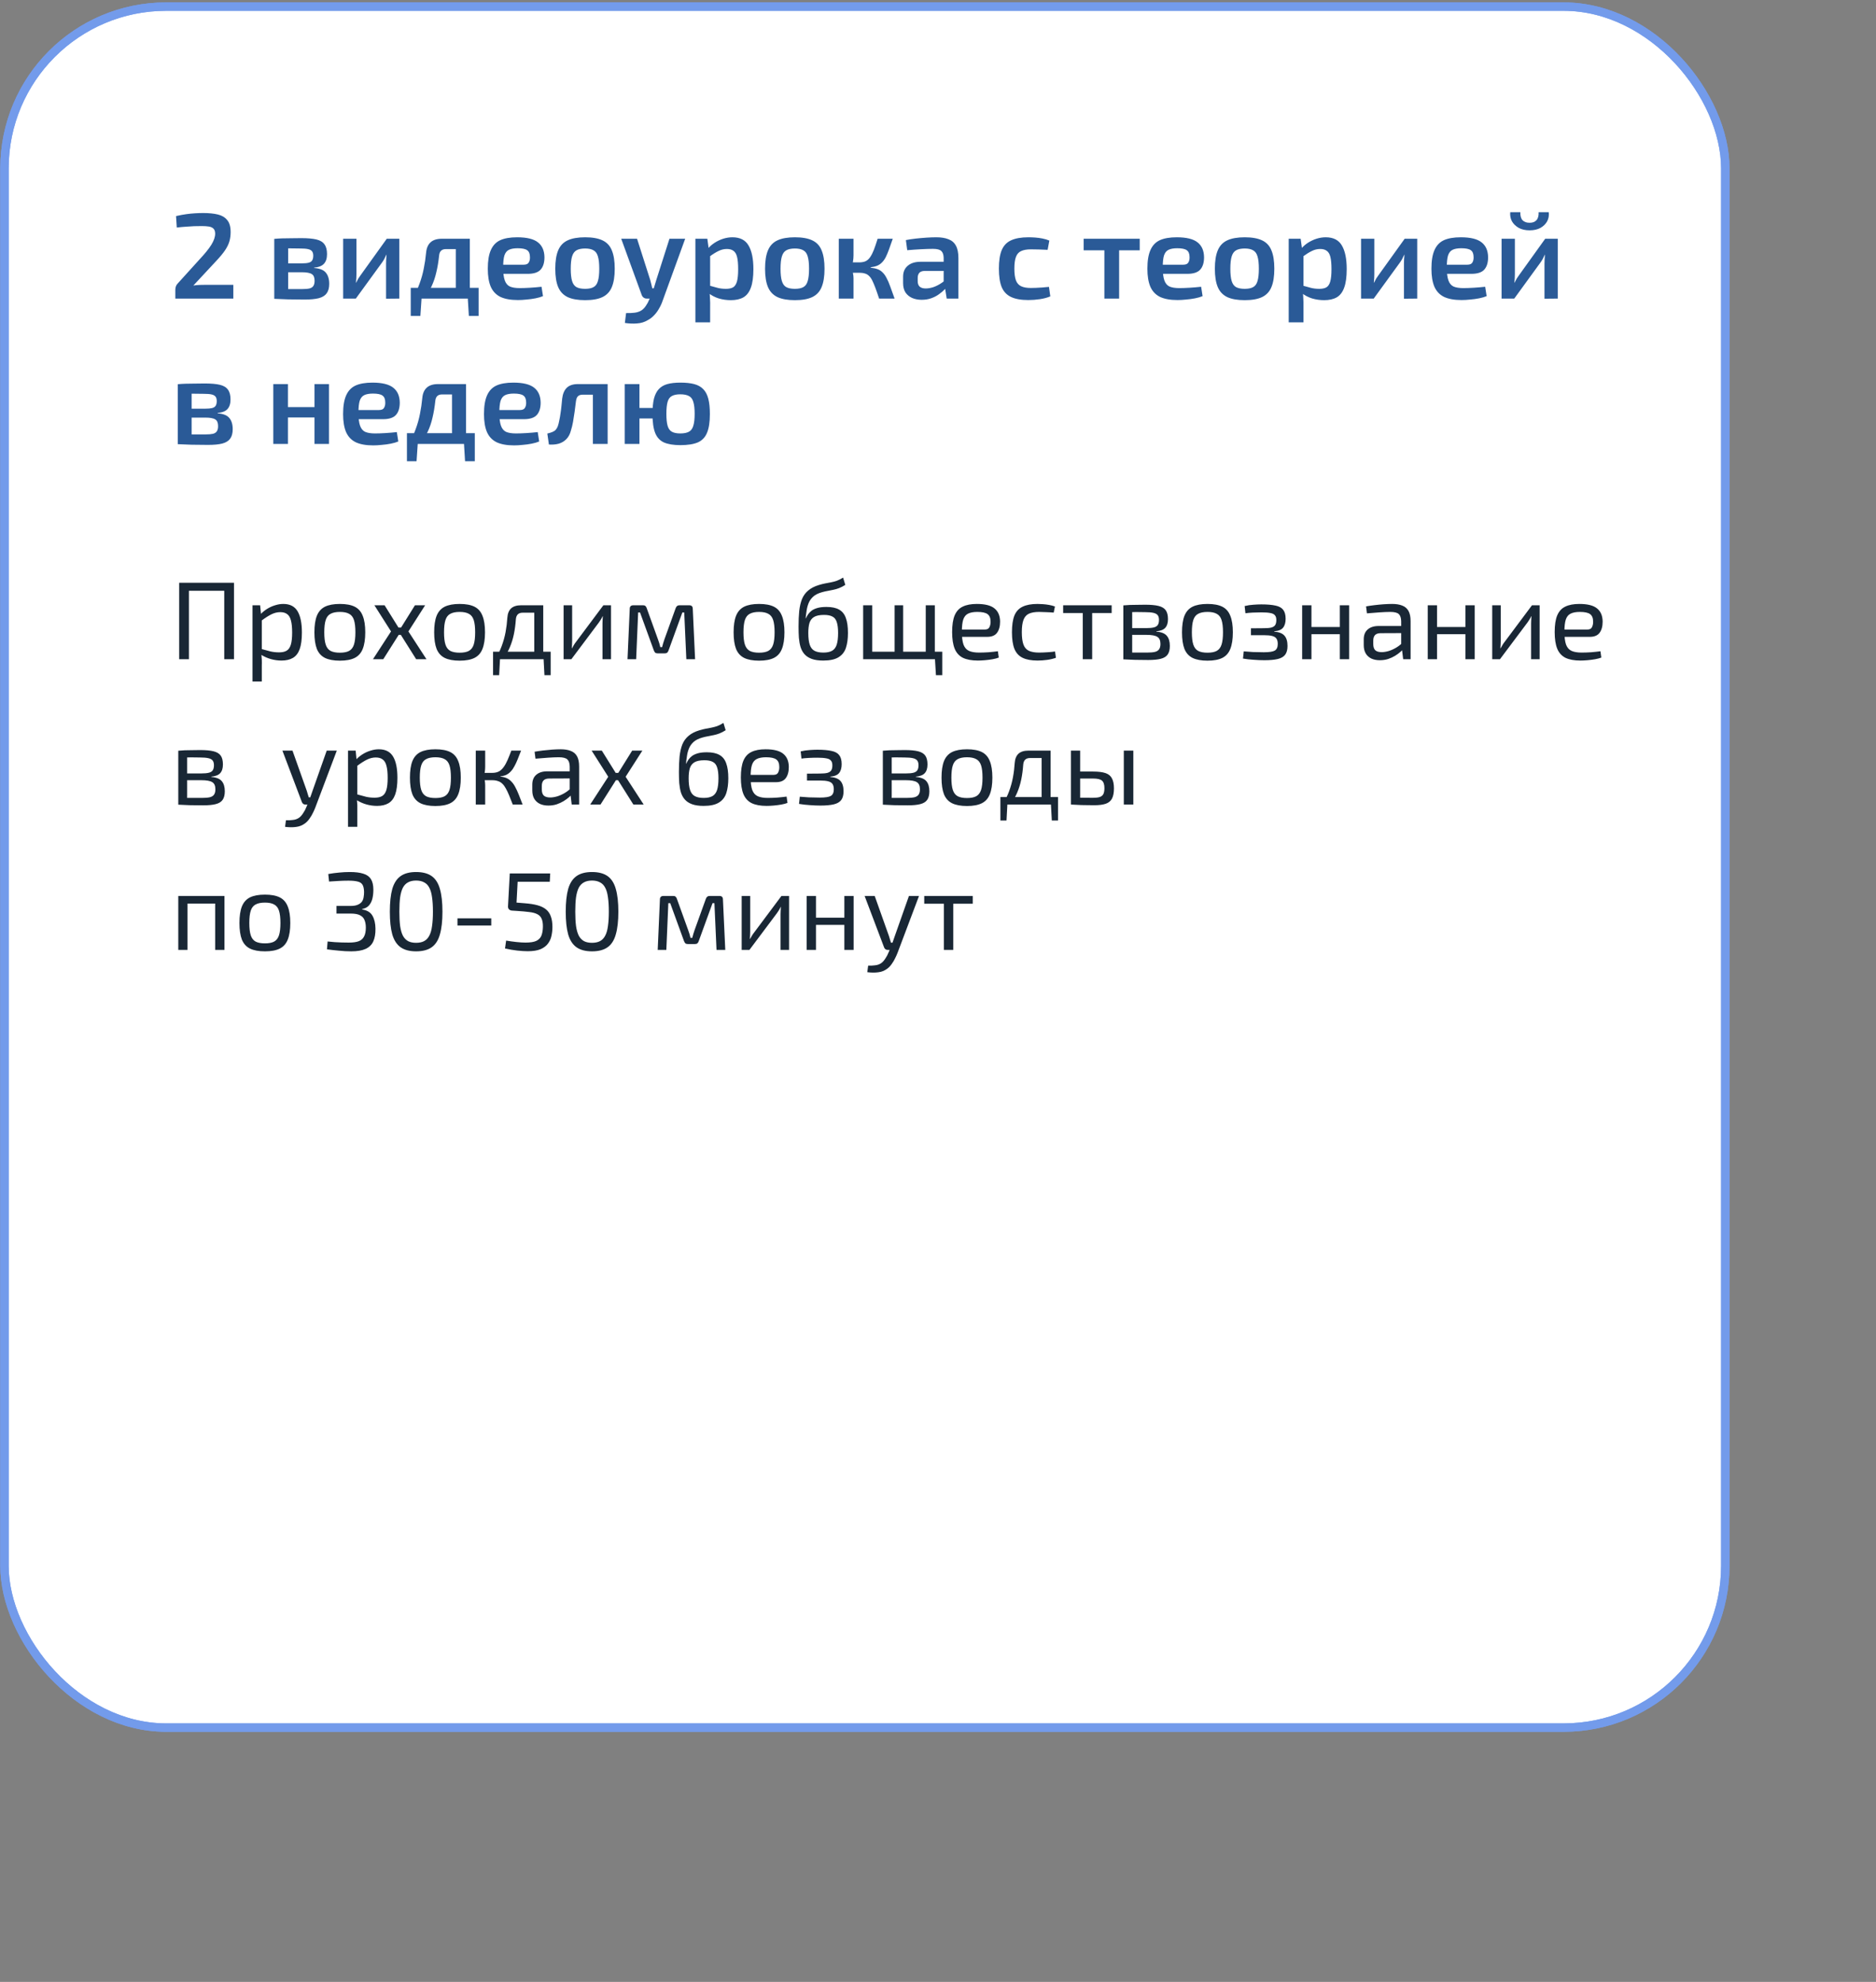
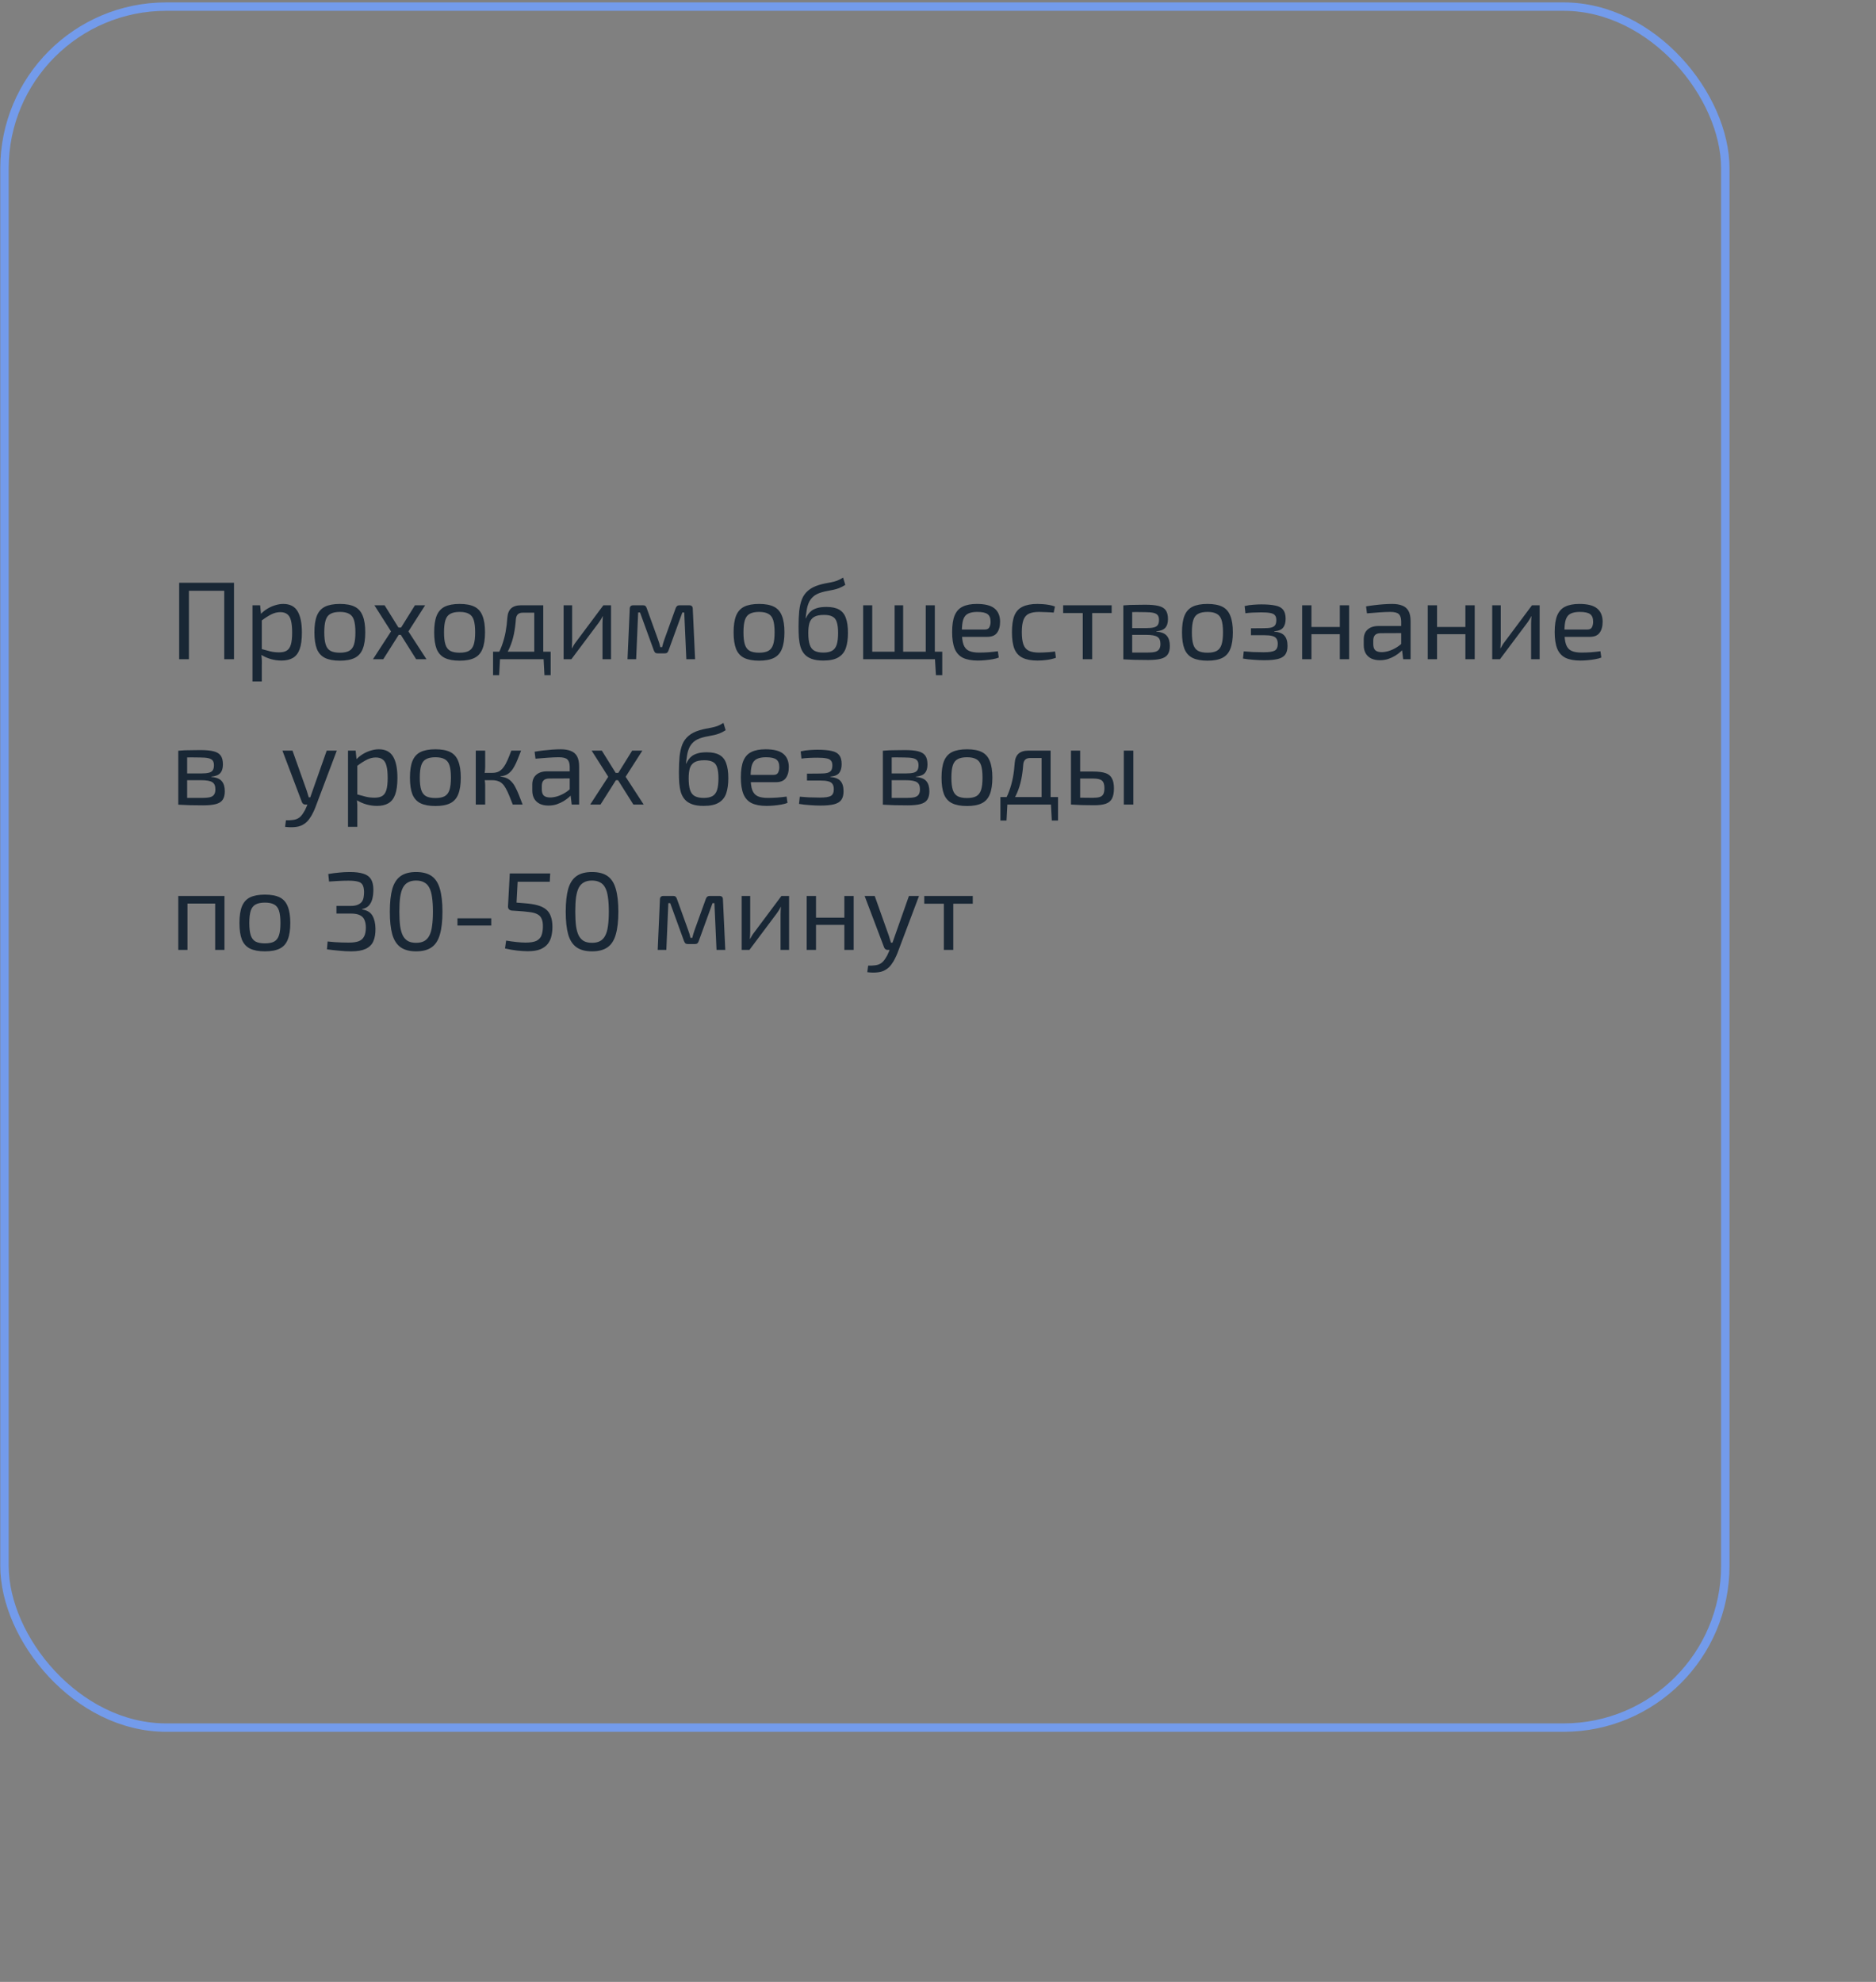
<svg xmlns="http://www.w3.org/2000/svg" width="284" height="300" viewBox="0 0 284 300" fill="none">
  <rect x="0" y="0" width="284" height="300" fill="#808080" stroke="none" />
-   <rect x="0.677" y="1" width="260.509" height="260.509" rx="24.484" fill="white" stroke="#739BEB" stroke-width="1.273" />
  <path d="M28.599 88.217V99.788H27.123V88.217H28.599ZM34.133 88.217V89.424H28.465V88.217H34.133ZM35.424 88.217V99.788H33.948V88.217H35.424ZM42.886 91.42C43.892 91.42 44.613 91.789 45.049 92.527C45.485 93.254 45.703 94.327 45.703 95.747C45.703 96.797 45.591 97.636 45.368 98.262C45.144 98.877 44.803 99.319 44.345 99.587C43.886 99.855 43.31 99.989 42.617 99.989C42.081 99.989 41.55 99.917 41.024 99.771C40.499 99.626 39.996 99.402 39.515 99.1L39.599 98.245C40.124 98.391 40.583 98.514 40.974 98.614C41.376 98.704 41.801 98.748 42.248 98.748C42.729 98.748 43.109 98.665 43.389 98.497C43.679 98.329 43.892 98.027 44.026 97.591C44.16 97.155 44.227 96.54 44.227 95.747C44.227 94.975 44.166 94.366 44.043 93.919C43.931 93.472 43.741 93.153 43.473 92.963C43.215 92.762 42.869 92.661 42.433 92.661C41.986 92.661 41.544 92.767 41.108 92.98C40.672 93.192 40.163 93.516 39.582 93.952L39.431 92.996C39.733 92.672 40.074 92.393 40.454 92.158C40.834 91.923 41.231 91.744 41.645 91.621C42.069 91.487 42.483 91.42 42.886 91.42ZM39.381 91.621L39.548 93.315L39.632 93.533V98.765L39.565 98.966C39.599 99.279 39.621 99.581 39.632 99.872C39.644 100.163 39.644 100.47 39.632 100.794V103.159H38.224V91.621H39.381ZM51.455 91.42C52.394 91.42 53.143 91.56 53.702 91.839C54.261 92.119 54.664 92.577 54.91 93.214C55.167 93.84 55.295 94.673 55.295 95.713C55.295 96.753 55.167 97.591 54.91 98.228C54.664 98.855 54.261 99.307 53.702 99.587C53.143 99.866 52.394 100.006 51.455 100.006C50.516 100.006 49.761 99.866 49.191 99.587C48.632 99.307 48.224 98.855 47.967 98.228C47.721 97.591 47.598 96.753 47.598 95.713C47.598 94.673 47.721 93.84 47.967 93.214C48.224 92.577 48.632 92.119 49.191 91.839C49.761 91.56 50.516 91.42 51.455 91.42ZM51.455 92.627C50.863 92.627 50.393 92.722 50.047 92.912C49.7 93.091 49.454 93.404 49.309 93.852C49.163 94.299 49.091 94.919 49.091 95.713C49.091 96.507 49.163 97.127 49.309 97.575C49.454 98.022 49.7 98.34 50.047 98.53C50.393 98.709 50.863 98.799 51.455 98.799C52.048 98.799 52.512 98.709 52.847 98.53C53.194 98.34 53.44 98.022 53.585 97.575C53.73 97.127 53.803 96.507 53.803 95.713C53.803 94.919 53.73 94.299 53.585 93.852C53.44 93.404 53.194 93.091 52.847 92.912C52.512 92.722 52.048 92.627 51.455 92.627ZM64.36 91.621L61.828 95.579L64.561 99.788H63.002L60.352 95.579L62.817 91.621H64.36ZM58.222 91.621L60.688 95.579L58.021 99.788H56.462L59.195 95.579L56.68 91.621H58.222ZM61.392 94.992V96.099H59.648V94.992H61.392ZM69.584 91.42C70.523 91.42 71.272 91.56 71.831 91.839C72.39 92.119 72.793 92.577 73.039 93.214C73.296 93.84 73.424 94.673 73.424 95.713C73.424 96.753 73.296 97.591 73.039 98.228C72.793 98.855 72.39 99.307 71.831 99.587C71.272 99.866 70.523 100.006 69.584 100.006C68.645 100.006 67.89 99.866 67.32 99.587C66.761 99.307 66.353 98.855 66.096 98.228C65.85 97.591 65.727 96.753 65.727 95.713C65.727 94.673 65.85 93.84 66.096 93.214C66.353 92.577 66.761 92.119 67.32 91.839C67.89 91.56 68.645 91.42 69.584 91.42ZM69.584 92.627C68.992 92.627 68.522 92.722 68.175 92.912C67.829 93.091 67.583 93.404 67.438 93.852C67.292 94.299 67.22 94.919 67.22 95.713C67.22 96.507 67.292 97.127 67.438 97.575C67.583 98.022 67.829 98.34 68.175 98.53C68.522 98.709 68.992 98.799 69.584 98.799C70.177 98.799 70.641 98.709 70.976 98.53C71.323 98.34 71.569 98.022 71.714 97.575C71.859 97.127 71.932 96.507 71.932 95.713C71.932 94.919 71.859 94.299 71.714 93.852C71.569 93.404 71.323 93.091 70.976 92.912C70.641 92.722 70.177 92.627 69.584 92.627ZM82.037 91.621V92.745H79.119C78.493 92.745 78.152 93.075 78.096 93.734C78.04 94.539 77.94 95.294 77.794 95.998C77.649 96.703 77.442 97.368 77.174 97.994C76.917 98.609 76.565 99.207 76.118 99.788H74.927C75.363 99.14 75.704 98.475 75.95 97.793C76.207 97.099 76.403 96.395 76.537 95.68C76.671 94.953 76.76 94.226 76.805 93.499C76.85 92.873 77.04 92.404 77.375 92.091C77.722 91.778 78.225 91.621 78.885 91.621H82.037ZM75.698 99.704L75.564 102.203H74.642V99.704H75.698ZM83.362 98.648V99.788H74.642V98.648H83.362ZM83.362 99.704V102.203H82.423L82.289 99.704H83.362ZM82.239 91.621V99.788H80.88V91.621H82.239ZM92.5 91.621V99.788H91.209V94.371C91.209 94.193 91.214 94.019 91.226 93.852C91.237 93.673 91.248 93.483 91.259 93.281H91.226C91.159 93.438 91.069 93.606 90.957 93.784C90.857 93.952 90.756 94.103 90.655 94.237L86.496 99.788H85.323V91.621H86.614V97.038C86.614 97.217 86.608 97.396 86.597 97.575C86.597 97.742 86.586 97.927 86.564 98.128H86.597C86.687 97.96 86.782 97.793 86.882 97.625C86.983 97.457 87.084 97.312 87.184 97.189L91.343 91.621H92.5ZM104.338 91.621C104.696 91.621 104.875 91.8 104.875 92.158L105.227 99.788H103.902L103.583 92.711H103.298L101.219 98.43C101.174 98.575 101.107 98.692 101.018 98.782C100.928 98.86 100.805 98.899 100.649 98.899H99.542C99.385 98.899 99.263 98.86 99.173 98.782C99.095 98.692 99.028 98.575 98.972 98.43L96.892 92.711H96.607L96.305 99.788H94.997L95.333 92.158C95.333 91.8 95.517 91.621 95.886 91.621H97.362C97.518 91.621 97.636 91.66 97.714 91.739C97.803 91.817 97.871 91.934 97.915 92.091L99.609 96.786C99.687 96.987 99.754 97.183 99.81 97.373C99.866 97.563 99.916 97.759 99.961 97.96H100.23C100.285 97.748 100.341 97.546 100.397 97.356C100.453 97.166 100.515 96.976 100.582 96.786L102.275 92.091C102.376 91.778 102.566 91.621 102.846 91.621H104.338ZM114.915 91.42C115.854 91.42 116.603 91.56 117.162 91.839C117.721 92.119 118.123 92.577 118.369 93.214C118.627 93.84 118.755 94.673 118.755 95.713C118.755 96.753 118.627 97.591 118.369 98.228C118.123 98.855 117.721 99.307 117.162 99.587C116.603 99.866 115.854 100.006 114.915 100.006C113.976 100.006 113.221 99.866 112.651 99.587C112.092 99.307 111.684 98.855 111.427 98.228C111.181 97.591 111.058 96.753 111.058 95.713C111.058 94.673 111.181 93.84 111.427 93.214C111.684 92.577 112.092 92.119 112.651 91.839C113.221 91.56 113.976 91.42 114.915 91.42ZM114.915 92.627C114.322 92.627 113.853 92.722 113.506 92.912C113.16 93.091 112.914 93.404 112.768 93.852C112.623 94.299 112.55 94.919 112.55 95.713C112.55 96.507 112.623 97.127 112.768 97.575C112.914 98.022 113.16 98.34 113.506 98.53C113.853 98.709 114.322 98.799 114.915 98.799C115.507 98.799 115.971 98.709 116.307 98.53C116.653 98.34 116.899 98.022 117.045 97.575C117.19 97.127 117.263 96.507 117.263 95.713C117.263 94.919 117.19 94.299 117.045 93.852C116.899 93.404 116.653 93.091 116.307 92.912C115.971 92.722 115.507 92.627 114.915 92.627ZM127.631 87.429L127.967 88.536C127.631 88.748 127.318 88.91 127.027 89.022C126.737 89.134 126.452 89.218 126.172 89.273C125.904 89.329 125.624 89.385 125.334 89.441C125.054 89.486 124.758 89.553 124.445 89.642C123.875 89.799 123.428 90.022 123.103 90.313C122.79 90.604 122.561 90.928 122.416 91.286C122.27 91.644 122.17 92.018 122.114 92.409C122.069 92.666 122.036 92.901 122.013 93.114C121.991 93.326 121.974 93.488 121.963 93.6H121.997C122.086 93.399 122.198 93.198 122.332 92.996C122.477 92.784 122.662 92.594 122.885 92.426C123.12 92.258 123.416 92.124 123.774 92.024C124.132 91.923 124.579 91.873 125.116 91.873C125.921 91.873 126.558 92.007 127.027 92.275C127.508 92.544 127.849 92.968 128.05 93.55C128.263 94.12 128.369 94.875 128.369 95.814C128.369 96.674 128.268 97.418 128.067 98.044C127.866 98.67 127.491 99.151 126.944 99.486C126.407 99.822 125.636 99.989 124.629 99.989C123.925 99.989 123.344 99.906 122.885 99.738C122.427 99.57 122.064 99.335 121.795 99.033C121.527 98.732 121.326 98.368 121.192 97.943C121.069 97.519 120.985 97.049 120.94 96.535C120.906 96.009 120.89 95.45 120.89 94.858C120.89 93.975 120.923 93.186 120.99 92.493C121.069 91.8 121.208 91.196 121.41 90.682C121.622 90.168 121.935 89.737 122.349 89.391C122.762 89.033 123.305 88.754 123.975 88.552C124.3 88.452 124.607 88.374 124.898 88.318C125.2 88.262 125.496 88.206 125.786 88.15C126.077 88.094 126.373 88.016 126.675 87.915C126.977 87.803 127.296 87.641 127.631 87.429ZM124.747 93.08C124.076 93.08 123.567 93.186 123.221 93.399C122.885 93.611 122.656 93.919 122.533 94.321C122.421 94.724 122.365 95.221 122.365 95.814C122.365 96.563 122.438 97.155 122.583 97.591C122.729 98.027 122.969 98.335 123.305 98.514C123.64 98.692 124.087 98.782 124.646 98.782C125.194 98.782 125.63 98.692 125.954 98.514C126.278 98.335 126.513 98.033 126.658 97.608C126.804 97.172 126.876 96.574 126.876 95.814C126.876 95.109 126.809 94.561 126.675 94.17C126.552 93.768 126.334 93.488 126.021 93.332C125.719 93.164 125.295 93.08 124.747 93.08ZM132.045 91.621V99.788H130.67V91.621H132.045ZM142.644 98.648V99.788H131.928V98.648H142.644ZM136.724 91.621V99.788H135.433V91.621H136.724ZM141.52 91.621V99.788H140.145V91.621H141.52ZM142.644 99.704V102.203H141.688L141.537 99.704H142.644ZM147.878 91.42C149.108 91.42 149.997 91.644 150.545 92.091C151.104 92.538 151.389 93.203 151.4 94.086C151.4 94.813 151.243 95.383 150.93 95.797C150.629 96.199 150.137 96.401 149.455 96.401H144.675V95.294H149.086C149.444 95.294 149.678 95.171 149.79 94.925C149.913 94.668 149.969 94.388 149.958 94.086C149.958 93.561 149.807 93.186 149.505 92.963C149.203 92.739 148.683 92.627 147.945 92.627C147.353 92.627 146.883 92.717 146.537 92.896C146.201 93.063 145.961 93.365 145.816 93.801C145.682 94.226 145.614 94.824 145.614 95.596C145.614 96.468 145.698 97.133 145.866 97.591C146.045 98.05 146.324 98.363 146.704 98.53C147.085 98.698 147.588 98.782 148.214 98.782C148.661 98.782 149.142 98.765 149.656 98.732C150.181 98.687 150.651 98.637 151.065 98.581L151.199 99.537C150.953 99.637 150.64 99.721 150.26 99.788C149.88 99.855 149.488 99.906 149.086 99.939C148.694 99.973 148.342 99.989 148.029 99.989C147.101 99.989 146.347 99.85 145.765 99.57C145.195 99.279 144.782 98.821 144.524 98.195C144.267 97.558 144.139 96.719 144.139 95.68C144.139 94.606 144.267 93.762 144.524 93.147C144.793 92.521 145.201 92.08 145.749 91.823C146.296 91.554 147.006 91.42 147.878 91.42ZM157.069 91.42C157.315 91.42 157.589 91.431 157.891 91.454C158.204 91.476 158.517 91.515 158.83 91.571C159.143 91.627 159.433 91.705 159.702 91.806L159.517 92.728C159.148 92.695 158.757 92.672 158.343 92.661C157.941 92.639 157.594 92.627 157.304 92.627C156.666 92.627 156.152 92.717 155.761 92.896C155.381 93.075 155.107 93.388 154.939 93.835C154.771 94.282 154.688 94.903 154.688 95.696C154.688 96.49 154.771 97.116 154.939 97.575C155.107 98.022 155.381 98.335 155.761 98.514C156.152 98.692 156.666 98.782 157.304 98.782C157.471 98.782 157.689 98.776 157.958 98.765C158.237 98.754 158.528 98.737 158.83 98.715C159.143 98.692 159.439 98.659 159.718 98.614L159.853 99.57C159.45 99.715 159.003 99.822 158.511 99.889C158.03 99.956 157.55 99.989 157.069 99.989C156.13 99.989 155.375 99.85 154.805 99.57C154.235 99.291 153.821 98.838 153.564 98.212C153.318 97.586 153.195 96.747 153.195 95.696C153.195 94.645 153.318 93.807 153.564 93.181C153.821 92.555 154.235 92.108 154.805 91.839C155.375 91.56 156.13 91.42 157.069 91.42ZM165.339 91.621V99.788H163.914V91.621H165.339ZM168.291 91.621V92.795H160.946V91.621H168.291ZM173.376 91.537C174.226 91.537 174.897 91.599 175.388 91.722C175.892 91.845 176.255 92.063 176.478 92.376C176.702 92.689 176.814 93.136 176.814 93.717C176.814 94.299 176.674 94.74 176.395 95.042C176.126 95.333 175.679 95.506 175.053 95.562V95.612C175.813 95.668 176.344 95.881 176.646 96.25C176.948 96.607 177.099 97.116 177.099 97.776C177.099 98.335 176.987 98.771 176.764 99.084C176.551 99.386 176.205 99.598 175.724 99.721C175.254 99.844 174.623 99.906 173.829 99.906C173.259 99.906 172.761 99.9 172.336 99.889C171.912 99.889 171.52 99.877 171.162 99.855C170.816 99.844 170.447 99.827 170.056 99.805L170.257 98.748C170.481 98.76 170.894 98.771 171.498 98.782C172.102 98.782 172.812 98.782 173.628 98.782C174.131 98.782 174.533 98.748 174.835 98.681C175.137 98.603 175.349 98.469 175.472 98.279C175.606 98.089 175.674 97.82 175.674 97.474C175.674 96.948 175.517 96.591 175.204 96.401C174.891 96.199 174.338 96.099 173.544 96.099H170.24V95.076H173.544C174.013 95.076 174.388 95.042 174.667 94.975C174.947 94.908 175.148 94.785 175.271 94.606C175.394 94.416 175.456 94.159 175.456 93.835C175.456 93.522 175.388 93.281 175.254 93.114C175.12 92.946 174.897 92.829 174.584 92.762C174.27 92.695 173.851 92.661 173.326 92.661C172.845 92.65 172.409 92.644 172.018 92.644C171.638 92.644 171.302 92.65 171.012 92.661C170.721 92.661 170.469 92.672 170.257 92.695L170.056 91.638C170.402 91.605 170.732 91.582 171.045 91.571C171.358 91.56 171.699 91.554 172.068 91.554C172.437 91.543 172.873 91.537 173.376 91.537ZM171.397 91.638V99.805H170.056V91.638H171.397ZM182.796 91.42C183.735 91.42 184.484 91.56 185.043 91.839C185.602 92.119 186.005 92.577 186.251 93.214C186.508 93.84 186.637 94.673 186.637 95.713C186.637 96.753 186.508 97.591 186.251 98.228C186.005 98.855 185.602 99.307 185.043 99.587C184.484 99.866 183.735 100.006 182.796 100.006C181.857 100.006 181.102 99.866 180.532 99.587C179.973 99.307 179.565 98.855 179.308 98.228C179.062 97.591 178.939 96.753 178.939 95.713C178.939 94.673 179.062 93.84 179.308 93.214C179.565 92.577 179.973 92.119 180.532 91.839C181.102 91.56 181.857 91.42 182.796 91.42ZM182.796 92.627C182.204 92.627 181.734 92.722 181.388 92.912C181.041 93.091 180.795 93.404 180.65 93.852C180.504 94.299 180.432 94.919 180.432 95.713C180.432 96.507 180.504 97.127 180.65 97.575C180.795 98.022 181.041 98.34 181.388 98.53C181.734 98.709 182.204 98.799 182.796 98.799C183.389 98.799 183.853 98.709 184.188 98.53C184.535 98.34 184.781 98.022 184.926 97.575C185.071 97.127 185.144 96.507 185.144 95.713C185.144 94.919 185.071 94.299 184.926 93.852C184.781 93.404 184.535 93.091 184.188 92.912C183.853 92.722 183.389 92.627 182.796 92.627ZM190.937 91.487C191.842 91.487 192.563 91.549 193.1 91.671C193.637 91.783 194.022 91.996 194.257 92.309C194.503 92.622 194.626 93.075 194.626 93.667C194.626 94.249 194.498 94.696 194.24 95.009C193.994 95.322 193.547 95.506 192.899 95.562V95.612C193.626 95.668 194.14 95.87 194.442 96.216C194.755 96.563 194.911 97.083 194.911 97.776C194.911 98.346 194.794 98.787 194.559 99.1C194.324 99.414 193.95 99.632 193.435 99.754C192.921 99.877 192.245 99.939 191.406 99.939C190.903 99.939 190.367 99.917 189.796 99.872C189.226 99.838 188.684 99.777 188.17 99.688L188.287 98.597C188.656 98.631 189.114 98.665 189.662 98.698C190.221 98.72 190.769 98.732 191.306 98.732C192.133 98.732 192.692 98.648 192.983 98.48C193.285 98.301 193.435 97.966 193.435 97.474C193.435 97.127 193.368 96.859 193.234 96.669C193.111 96.479 192.893 96.345 192.58 96.266C192.278 96.188 191.865 96.149 191.339 96.149H189.377V95.109L191.322 95.093C191.814 95.093 192.195 95.059 192.463 94.992C192.742 94.914 192.938 94.785 193.05 94.606C193.162 94.427 193.217 94.176 193.217 93.852C193.217 93.527 193.145 93.287 192.999 93.13C192.865 92.963 192.636 92.851 192.312 92.795C191.988 92.728 191.535 92.695 190.954 92.695C190.518 92.695 190.082 92.706 189.646 92.728C189.209 92.75 188.841 92.784 188.539 92.829L188.421 91.739C188.88 91.627 189.327 91.56 189.763 91.537C190.21 91.504 190.601 91.487 190.937 91.487ZM198.535 91.621V99.788H197.126V91.621H198.535ZM202.979 94.908V95.998H198.434V94.908H202.979ZM204.237 91.621V99.788H202.828V91.621H204.237ZM210.761 91.42C211.364 91.42 211.873 91.504 212.287 91.671C212.7 91.828 213.013 92.096 213.226 92.477C213.438 92.857 213.544 93.376 213.544 94.036V99.788H212.421L212.203 98.01L212.119 97.826V94.036C212.108 93.533 211.99 93.175 211.767 92.963C211.543 92.739 211.107 92.627 210.459 92.627C210.023 92.627 209.481 92.65 208.832 92.695C208.195 92.739 207.563 92.79 206.937 92.845L206.803 91.789C207.183 91.722 207.602 91.66 208.061 91.605C208.519 91.549 208.983 91.504 209.453 91.47C209.922 91.437 210.358 91.42 210.761 91.42ZM212.874 94.757L212.857 95.83L208.966 95.847C208.575 95.858 208.296 95.965 208.128 96.166C207.971 96.356 207.893 96.624 207.893 96.971V97.491C207.893 97.915 207.994 98.228 208.195 98.43C208.407 98.62 208.732 98.715 209.168 98.715C209.481 98.715 209.833 98.659 210.224 98.547C210.627 98.424 211.029 98.24 211.431 97.994C211.834 97.748 212.203 97.435 212.538 97.055V98.111C212.426 98.268 212.253 98.452 212.018 98.665C211.795 98.866 211.521 99.067 211.197 99.268C210.884 99.458 210.532 99.62 210.14 99.754C209.749 99.877 209.33 99.939 208.882 99.939C208.402 99.939 207.977 99.855 207.608 99.688C207.239 99.509 206.954 99.251 206.753 98.916C206.551 98.57 206.451 98.15 206.451 97.658V96.769C206.451 96.132 206.647 95.64 207.038 95.294C207.44 94.936 207.999 94.757 208.715 94.757H212.874ZM217.548 91.621V99.788H216.14V91.621H217.548ZM221.992 94.908V95.998H217.448V94.908H221.992ZM223.25 91.621V99.788H221.841V91.621H223.25ZM233.078 91.621V99.788H231.786V94.371C231.786 94.193 231.792 94.019 231.803 93.852C231.814 93.673 231.826 93.483 231.837 93.281H231.803C231.736 93.438 231.647 93.606 231.535 93.784C231.434 93.952 231.334 94.103 231.233 94.237L227.074 99.788H225.9V91.621H227.192V97.038C227.192 97.217 227.186 97.396 227.175 97.575C227.175 97.742 227.164 97.927 227.141 98.128H227.175C227.264 97.96 227.359 97.793 227.46 97.625C227.56 97.457 227.661 97.312 227.762 97.189L231.921 91.621H233.078ZM239.097 91.42C240.326 91.42 241.215 91.644 241.763 92.091C242.322 92.538 242.607 93.203 242.618 94.086C242.618 94.813 242.462 95.383 242.149 95.797C241.847 96.199 241.355 96.401 240.673 96.401H235.894V95.294H240.304C240.662 95.294 240.897 95.171 241.008 94.925C241.131 94.668 241.187 94.388 241.176 94.086C241.176 93.561 241.025 93.186 240.723 92.963C240.421 92.739 239.902 92.627 239.164 92.627C238.571 92.627 238.102 92.717 237.755 92.896C237.42 93.063 237.179 93.365 237.034 93.801C236.9 94.226 236.833 94.824 236.833 95.596C236.833 96.468 236.917 97.133 237.084 97.591C237.263 98.05 237.543 98.363 237.923 98.53C238.303 98.698 238.806 98.782 239.432 98.782C239.879 98.782 240.36 98.765 240.874 98.732C241.4 98.687 241.869 98.637 242.283 98.581L242.417 99.537C242.171 99.637 241.858 99.721 241.478 99.788C241.098 99.855 240.706 99.906 240.304 99.939C239.913 99.973 239.561 99.989 239.248 99.989C238.32 99.989 237.565 99.85 236.984 99.57C236.413 99.279 236 98.821 235.743 98.195C235.485 97.558 235.357 96.719 235.357 95.68C235.357 94.606 235.485 93.762 235.743 93.147C236.011 92.521 236.419 92.08 236.967 91.823C237.515 91.554 238.225 91.42 239.097 91.42ZM30.309 113.537C31.159 113.537 31.83 113.599 32.322 113.722C32.825 113.845 33.188 114.063 33.412 114.376C33.635 114.689 33.747 115.136 33.747 115.717C33.747 116.299 33.607 116.74 33.328 117.042C33.059 117.333 32.612 117.506 31.986 117.562V117.612C32.746 117.668 33.278 117.881 33.579 118.25C33.881 118.607 34.032 119.116 34.032 119.776C34.032 120.335 33.92 120.771 33.697 121.084C33.484 121.386 33.138 121.598 32.657 121.721C32.188 121.844 31.556 121.905 30.762 121.905C30.192 121.905 29.694 121.9 29.27 121.889C28.845 121.889 28.453 121.878 28.096 121.855C27.749 121.844 27.38 121.827 26.989 121.805L27.19 120.748C27.414 120.76 27.827 120.771 28.431 120.782C29.035 120.782 29.745 120.782 30.561 120.782C31.064 120.782 31.466 120.748 31.768 120.681C32.07 120.603 32.282 120.469 32.406 120.279C32.54 120.089 32.607 119.82 32.607 119.474C32.607 118.948 32.45 118.591 32.137 118.401C31.824 118.199 31.271 118.099 30.477 118.099H27.173V117.076H30.477C30.947 117.076 31.321 117.042 31.601 116.975C31.88 116.908 32.081 116.785 32.204 116.606C32.327 116.416 32.389 116.159 32.389 115.835C32.389 115.522 32.322 115.281 32.188 115.114C32.053 114.946 31.83 114.829 31.517 114.762C31.204 114.694 30.784 114.661 30.259 114.661C29.778 114.65 29.342 114.644 28.951 114.644C28.571 114.644 28.235 114.65 27.945 114.661C27.654 114.661 27.402 114.672 27.19 114.694L26.989 113.638C27.335 113.604 27.665 113.582 27.978 113.571C28.291 113.56 28.632 113.554 29.001 113.554C29.37 113.543 29.806 113.537 30.309 113.537ZM28.331 113.638V121.805H26.989V113.638H28.331ZM50.987 113.621L47.733 122.241C47.644 122.476 47.527 122.738 47.381 123.029C47.247 123.32 47.079 123.605 46.878 123.884C46.688 124.175 46.459 124.421 46.191 124.622C45.777 124.935 45.313 125.12 44.799 125.176C44.296 125.243 43.748 125.237 43.155 125.159L43.289 124.169C43.647 124.181 43.994 124.164 44.329 124.119C44.676 124.086 44.983 123.979 45.252 123.8C45.486 123.633 45.699 123.398 45.889 123.096C46.09 122.805 46.258 122.487 46.392 122.14L46.794 121.168C46.884 120.944 46.973 120.698 47.063 120.43C47.152 120.161 47.236 119.921 47.314 119.709L49.461 113.621H50.987ZM44.279 113.621L46.442 119.709C46.498 119.876 46.548 120.044 46.593 120.212C46.649 120.368 46.699 120.53 46.744 120.698H47.13L46.643 121.788H46.224C46.101 121.788 45.995 121.755 45.906 121.687C45.816 121.62 45.749 121.531 45.704 121.419L42.753 113.621H44.279ZM57.346 113.42C58.352 113.42 59.074 113.789 59.51 114.527C59.946 115.253 60.164 116.327 60.164 117.747C60.164 118.797 60.052 119.636 59.828 120.262C59.605 120.877 59.264 121.319 58.805 121.587C58.347 121.855 57.771 121.989 57.078 121.989C56.541 121.989 56.01 121.917 55.485 121.771C54.959 121.626 54.456 121.402 53.976 121.101L54.059 120.245C54.585 120.391 55.043 120.514 55.434 120.614C55.837 120.704 56.262 120.748 56.709 120.748C57.19 120.748 57.57 120.665 57.849 120.497C58.14 120.329 58.352 120.027 58.487 119.591C58.621 119.155 58.688 118.54 58.688 117.747C58.688 116.975 58.626 116.366 58.503 115.919C58.392 115.471 58.202 115.153 57.933 114.963C57.676 114.762 57.33 114.661 56.894 114.661C56.446 114.661 56.005 114.767 55.569 114.98C55.133 115.192 54.624 115.516 54.043 115.952L53.892 114.996C54.194 114.672 54.535 114.393 54.915 114.158C55.295 113.923 55.692 113.744 56.105 113.621C56.53 113.487 56.944 113.42 57.346 113.42ZM53.841 113.621L54.009 115.315L54.093 115.533V120.765L54.026 120.966C54.059 121.279 54.082 121.581 54.093 121.872C54.104 122.163 54.104 122.47 54.093 122.794V125.159H52.684V113.621H53.841ZM65.916 113.42C66.855 113.42 67.604 113.56 68.163 113.839C68.722 114.119 69.124 114.577 69.37 115.214C69.627 115.84 69.756 116.673 69.756 117.713C69.756 118.753 69.627 119.591 69.37 120.229C69.124 120.855 68.722 121.307 68.163 121.587C67.604 121.866 66.855 122.006 65.916 122.006C64.977 122.006 64.222 121.866 63.652 121.587C63.093 121.307 62.685 120.855 62.428 120.229C62.182 119.591 62.059 118.753 62.059 117.713C62.059 116.673 62.182 115.84 62.428 115.214C62.685 114.577 63.093 114.119 63.652 113.839C64.222 113.56 64.977 113.42 65.916 113.42ZM65.916 114.627C65.323 114.627 64.854 114.722 64.507 114.912C64.16 115.091 63.915 115.404 63.769 115.852C63.624 116.299 63.551 116.919 63.551 117.713C63.551 118.507 63.624 119.127 63.769 119.574C63.915 120.022 64.16 120.34 64.507 120.53C64.854 120.709 65.323 120.799 65.916 120.799C66.508 120.799 66.972 120.709 67.308 120.53C67.654 120.34 67.9 120.022 68.046 119.574C68.191 119.127 68.263 118.507 68.263 117.713C68.263 116.919 68.191 116.299 68.046 115.852C67.9 115.404 67.654 115.091 67.308 114.912C66.972 114.722 66.508 114.627 65.916 114.627ZM78.884 113.621C78.705 114.102 78.531 114.544 78.364 114.946C78.207 115.337 78.045 115.684 77.877 115.986C77.721 116.288 77.542 116.545 77.341 116.757C77.151 116.97 76.927 117.143 76.67 117.277C76.413 117.4 76.111 117.478 75.764 117.512V117.562C76.133 117.596 76.452 117.674 76.72 117.797C76.989 117.92 77.223 118.093 77.425 118.317C77.637 118.529 77.827 118.797 77.995 119.122C78.174 119.446 78.353 119.832 78.531 120.279C78.71 120.715 78.906 121.218 79.118 121.788H77.626C77.425 121.263 77.24 120.799 77.073 120.396C76.905 119.983 76.737 119.63 76.569 119.34C76.413 119.049 76.24 118.814 76.049 118.635C75.859 118.445 75.636 118.311 75.379 118.233C75.133 118.143 74.842 118.099 74.507 118.099V116.992C74.909 116.992 75.25 116.919 75.53 116.774C75.809 116.617 76.049 116.394 76.251 116.103C76.463 115.812 76.659 115.46 76.838 115.047C77.017 114.633 77.207 114.158 77.408 113.621H78.884ZM73.45 113.621V116.053C73.45 116.299 73.433 116.545 73.4 116.791C73.366 117.037 73.316 117.277 73.249 117.512C73.316 117.747 73.366 117.981 73.4 118.216C73.433 118.451 73.45 118.675 73.45 118.887V121.788H72.025V113.621H73.45ZM75.043 116.992V118.099H73.031V116.992H75.043ZM84.889 113.42C85.493 113.42 86.002 113.504 86.415 113.672C86.829 113.828 87.142 114.096 87.355 114.476C87.567 114.857 87.673 115.376 87.673 116.036V121.788H86.55L86.332 120.01L86.248 119.826V116.036C86.237 115.533 86.119 115.175 85.896 114.963C85.672 114.739 85.236 114.627 84.588 114.627C84.151 114.627 83.609 114.65 82.961 114.694C82.324 114.739 81.692 114.79 81.066 114.845L80.932 113.789C81.312 113.722 81.731 113.66 82.189 113.604C82.648 113.549 83.112 113.504 83.581 113.47C84.051 113.437 84.487 113.42 84.889 113.42ZM87.002 116.757L86.986 117.83L83.095 117.847C82.704 117.858 82.424 117.965 82.257 118.166C82.1 118.356 82.022 118.624 82.022 118.971V119.491C82.022 119.915 82.122 120.229 82.324 120.43C82.536 120.62 82.86 120.715 83.296 120.715C83.609 120.715 83.962 120.659 84.353 120.547C84.755 120.424 85.158 120.24 85.56 119.994C85.963 119.748 86.332 119.435 86.667 119.055V120.111C86.555 120.268 86.382 120.452 86.147 120.665C85.924 120.866 85.65 121.067 85.325 121.268C85.012 121.458 84.66 121.62 84.269 121.755C83.878 121.878 83.458 121.939 83.011 121.939C82.531 121.939 82.106 121.855 81.737 121.687C81.368 121.509 81.083 121.251 80.881 120.916C80.68 120.569 80.58 120.15 80.58 119.658V118.77C80.58 118.132 80.775 117.64 81.166 117.294C81.569 116.936 82.128 116.757 82.844 116.757H87.002ZM97.245 113.621L94.712 117.579L97.446 121.788H95.886L93.237 117.579L95.702 113.621H97.245ZM91.107 113.621L93.572 117.579L90.906 121.788H89.346L92.08 117.579L89.564 113.621H91.107ZM94.276 116.992V118.099H92.532V116.992H94.276ZM109.519 109.429L109.854 110.536C109.519 110.748 109.205 110.91 108.915 111.022C108.624 111.134 108.339 111.218 108.06 111.273C107.791 111.329 107.512 111.385 107.221 111.441C106.942 111.486 106.645 111.553 106.332 111.642C105.762 111.799 105.315 112.023 104.991 112.313C104.678 112.604 104.448 112.928 104.303 113.286C104.158 113.644 104.057 114.018 104.001 114.409C103.957 114.667 103.923 114.901 103.901 115.114C103.878 115.326 103.862 115.488 103.85 115.6H103.884C103.973 115.399 104.085 115.198 104.219 114.996C104.365 114.784 104.549 114.594 104.773 114.426C105.007 114.258 105.304 114.124 105.661 114.024C106.019 113.923 106.466 113.873 107.003 113.873C107.808 113.873 108.445 114.007 108.915 114.275C109.396 114.544 109.737 114.968 109.938 115.55C110.15 116.12 110.256 116.875 110.256 117.814C110.256 118.675 110.156 119.418 109.955 120.044C109.753 120.67 109.379 121.151 108.831 121.486C108.294 121.822 107.523 121.989 106.517 121.989C105.812 121.989 105.231 121.905 104.773 121.738C104.314 121.57 103.951 121.335 103.683 121.033C103.414 120.732 103.213 120.368 103.079 119.943C102.956 119.519 102.872 119.049 102.827 118.535C102.794 118.009 102.777 117.45 102.777 116.858C102.777 115.975 102.811 115.186 102.878 114.493C102.956 113.8 103.096 113.196 103.297 112.682C103.509 112.168 103.822 111.737 104.236 111.391C104.65 111.033 105.192 110.754 105.863 110.552C106.187 110.452 106.494 110.373 106.785 110.318C107.087 110.262 107.383 110.206 107.674 110.15C107.965 110.094 108.261 110.016 108.563 109.915C108.864 109.803 109.183 109.641 109.519 109.429ZM106.634 115.08C105.963 115.08 105.455 115.186 105.108 115.399C104.773 115.611 104.543 115.919 104.421 116.321C104.309 116.724 104.253 117.221 104.253 117.814C104.253 118.563 104.325 119.155 104.471 119.591C104.616 120.027 104.857 120.335 105.192 120.514C105.527 120.692 105.975 120.782 106.533 120.782C107.081 120.782 107.517 120.692 107.842 120.514C108.166 120.335 108.401 120.033 108.546 119.608C108.691 119.172 108.764 118.574 108.764 117.814C108.764 117.109 108.697 116.562 108.563 116.17C108.44 115.768 108.222 115.488 107.909 115.332C107.607 115.164 107.182 115.08 106.634 115.08ZM115.895 113.42C117.124 113.42 118.013 113.644 118.561 114.091C119.12 114.538 119.405 115.203 119.416 116.086C119.416 116.813 119.26 117.383 118.947 117.797C118.645 118.199 118.153 118.401 117.471 118.401H112.692V117.294H117.102C117.46 117.294 117.695 117.171 117.806 116.925C117.929 116.668 117.985 116.388 117.974 116.086C117.974 115.561 117.823 115.186 117.521 114.963C117.219 114.739 116.7 114.627 115.962 114.627C115.369 114.627 114.9 114.717 114.553 114.896C114.218 115.063 113.977 115.365 113.832 115.801C113.698 116.226 113.631 116.824 113.631 117.596C113.631 118.468 113.715 119.133 113.882 119.591C114.061 120.05 114.341 120.363 114.721 120.53C115.101 120.698 115.604 120.782 116.23 120.782C116.677 120.782 117.158 120.765 117.672 120.732C118.198 120.687 118.667 120.637 119.081 120.581L119.215 121.537C118.969 121.637 118.656 121.721 118.276 121.788C117.896 121.855 117.505 121.905 117.102 121.939C116.711 121.973 116.359 121.989 116.046 121.989C115.118 121.989 114.363 121.85 113.782 121.57C113.212 121.279 112.798 120.821 112.541 120.195C112.284 119.558 112.155 118.719 112.155 117.68C112.155 116.606 112.284 115.762 112.541 115.147C112.809 114.521 113.217 114.08 113.765 113.822C114.313 113.554 115.023 113.42 115.895 113.42ZM123.727 113.487C124.632 113.487 125.353 113.549 125.89 113.672C126.427 113.783 126.812 113.996 127.047 114.309C127.293 114.622 127.416 115.075 127.416 115.667C127.416 116.248 127.288 116.696 127.03 117.009C126.784 117.322 126.337 117.506 125.689 117.562V117.612C126.416 117.668 126.93 117.87 127.232 118.216C127.545 118.563 127.701 119.083 127.701 119.776C127.701 120.346 127.584 120.787 127.349 121.101C127.114 121.414 126.74 121.632 126.225 121.755C125.711 121.878 125.035 121.939 124.196 121.939C123.693 121.939 123.157 121.917 122.586 121.872C122.016 121.838 121.474 121.777 120.96 121.687L121.077 120.597C121.446 120.631 121.904 120.665 122.452 120.698C123.011 120.72 123.559 120.732 124.096 120.732C124.923 120.732 125.482 120.648 125.773 120.48C126.075 120.301 126.225 119.966 126.225 119.474C126.225 119.127 126.158 118.859 126.024 118.669C125.901 118.479 125.683 118.345 125.37 118.266C125.068 118.188 124.655 118.149 124.129 118.149H122.167V117.109L124.113 117.093C124.604 117.093 124.985 117.059 125.253 116.992C125.532 116.914 125.728 116.785 125.84 116.606C125.952 116.427 126.007 116.176 126.007 115.852C126.007 115.527 125.935 115.287 125.789 115.131C125.655 114.963 125.426 114.851 125.102 114.795C124.778 114.728 124.325 114.694 123.744 114.694C123.308 114.694 122.872 114.706 122.436 114.728C122 114.75 121.631 114.784 121.329 114.829L121.211 113.739C121.67 113.627 122.117 113.56 122.553 113.537C123 113.504 123.391 113.487 123.727 113.487ZM136.971 113.537C137.82 113.537 138.491 113.599 138.983 113.722C139.486 113.845 139.85 114.063 140.073 114.376C140.297 114.689 140.408 115.136 140.408 115.717C140.408 116.299 140.269 116.74 139.989 117.042C139.721 117.333 139.274 117.506 138.648 117.562V117.612C139.408 117.668 139.939 117.881 140.241 118.25C140.543 118.607 140.694 119.116 140.694 119.776C140.694 120.335 140.582 120.771 140.358 121.084C140.146 121.386 139.799 121.598 139.318 121.721C138.849 121.844 138.217 121.905 137.423 121.905C136.853 121.905 136.356 121.9 135.931 121.889C135.506 121.889 135.115 121.878 134.757 121.855C134.411 121.844 134.042 121.827 133.65 121.805L133.852 120.748C134.075 120.76 134.489 120.771 135.092 120.782C135.696 120.782 136.406 120.782 137.222 120.782C137.725 120.782 138.128 120.748 138.43 120.681C138.732 120.603 138.944 120.469 139.067 120.279C139.201 120.089 139.268 119.82 139.268 119.474C139.268 118.948 139.112 118.591 138.799 118.401C138.486 118.199 137.932 118.099 137.138 118.099H133.835V117.076H137.138C137.608 117.076 137.982 117.042 138.262 116.975C138.541 116.908 138.743 116.785 138.866 116.606C138.989 116.416 139.05 116.159 139.05 115.835C139.05 115.522 138.983 115.281 138.849 115.114C138.715 114.946 138.491 114.829 138.178 114.762C137.865 114.694 137.446 114.661 136.92 114.661C136.44 114.65 136.004 114.644 135.612 114.644C135.232 114.644 134.897 114.65 134.606 114.661C134.315 114.661 134.064 114.672 133.852 114.694L133.65 113.638C133.997 113.604 134.327 113.582 134.64 113.571C134.953 113.56 135.294 113.554 135.663 113.554C136.032 113.543 136.468 113.537 136.971 113.537ZM134.992 113.638V121.805H133.65V113.638H134.992ZM146.391 113.42C147.33 113.42 148.079 113.56 148.638 113.839C149.197 114.119 149.599 114.577 149.845 115.214C150.103 115.84 150.231 116.673 150.231 117.713C150.231 118.753 150.103 119.591 149.845 120.229C149.599 120.855 149.197 121.307 148.638 121.587C148.079 121.866 147.33 122.006 146.391 122.006C145.452 122.006 144.697 121.866 144.127 121.587C143.568 121.307 143.16 120.855 142.903 120.229C142.657 119.591 142.534 118.753 142.534 117.713C142.534 116.673 142.657 115.84 142.903 115.214C143.16 114.577 143.568 114.119 144.127 113.839C144.697 113.56 145.452 113.42 146.391 113.42ZM146.391 114.627C145.798 114.627 145.329 114.722 144.982 114.912C144.636 115.091 144.39 115.404 144.244 115.852C144.099 116.299 144.026 116.919 144.026 117.713C144.026 118.507 144.099 119.127 144.244 119.574C144.39 120.022 144.636 120.34 144.982 120.53C145.329 120.709 145.798 120.799 146.391 120.799C146.983 120.799 147.447 120.709 147.783 120.53C148.129 120.34 148.375 120.022 148.521 119.574C148.666 119.127 148.739 118.507 148.739 117.713C148.739 116.919 148.666 116.299 148.521 115.852C148.375 115.404 148.129 115.091 147.783 114.912C147.447 114.722 146.983 114.627 146.391 114.627ZM158.844 113.621V114.745H155.926C155.3 114.745 154.959 115.075 154.903 115.734C154.847 116.539 154.747 117.294 154.601 117.998C154.456 118.702 154.249 119.368 153.981 119.994C153.724 120.609 153.371 121.207 152.924 121.788H151.734C152.17 121.14 152.511 120.474 152.757 119.792C153.014 119.099 153.209 118.395 153.343 117.68C153.478 116.953 153.567 116.226 153.612 115.499C153.657 114.873 153.847 114.404 154.182 114.091C154.529 113.778 155.032 113.621 155.691 113.621H158.844ZM152.505 121.704L152.371 124.203H151.448V121.704H152.505ZM160.169 120.648V121.788H151.448V120.648H160.169ZM160.169 121.704V124.203H159.23L159.095 121.704H160.169ZM159.045 113.621V121.788H157.687V113.621H159.045ZM165.45 116.791C166.266 116.791 166.903 116.869 167.362 117.025C167.82 117.182 168.144 117.45 168.334 117.83C168.535 118.199 168.636 118.702 168.636 119.34C168.636 119.999 168.535 120.519 168.334 120.899C168.133 121.268 167.814 121.525 167.378 121.671C166.942 121.816 166.372 121.889 165.668 121.889C165.131 121.889 164.667 121.883 164.276 121.872C163.885 121.872 163.527 121.861 163.203 121.838C162.878 121.827 162.537 121.81 162.18 121.788L162.364 120.715C162.565 120.726 162.94 120.737 163.488 120.748C164.047 120.76 164.701 120.765 165.45 120.765C165.886 120.765 166.227 120.726 166.473 120.648C166.73 120.569 166.914 120.424 167.026 120.212C167.138 119.999 167.194 119.692 167.194 119.289C167.194 118.753 167.071 118.378 166.825 118.166C166.59 117.953 166.132 117.847 165.45 117.847H162.347V116.791H165.45ZM163.521 113.621V121.788H162.129V113.621H163.521ZM171.571 113.621V121.788H170.129V113.621H171.571ZM33.982 135.621V143.788H32.573V135.621H33.982ZM28.381 135.621V143.788H26.989V135.621H28.381ZM32.724 135.621L32.707 136.778H28.297V135.621H32.724ZM40.106 135.42C41.045 135.42 41.794 135.56 42.353 135.839C42.912 136.119 43.315 136.577 43.561 137.214C43.818 137.84 43.946 138.673 43.946 139.713C43.946 140.753 43.818 141.591 43.561 142.229C43.315 142.855 42.912 143.307 42.353 143.587C41.794 143.866 41.045 144.006 40.106 144.006C39.167 144.006 38.412 143.866 37.842 143.587C37.283 143.307 36.875 142.855 36.618 142.229C36.372 141.591 36.249 140.753 36.249 139.713C36.249 138.673 36.372 137.84 36.618 137.214C36.875 136.577 37.283 136.119 37.842 135.839C38.412 135.56 39.167 135.42 40.106 135.42ZM40.106 136.627C39.514 136.627 39.044 136.722 38.697 136.912C38.351 137.091 38.105 137.404 37.96 137.852C37.814 138.299 37.742 138.919 37.742 139.713C37.742 140.507 37.814 141.127 37.96 141.574C38.105 142.022 38.351 142.34 38.697 142.53C39.044 142.709 39.514 142.799 40.106 142.799C40.699 142.799 41.163 142.709 41.498 142.53C41.844 142.34 42.09 142.022 42.236 141.574C42.381 141.127 42.454 140.507 42.454 139.713C42.454 138.919 42.381 138.299 42.236 137.852C42.09 137.404 41.844 137.091 41.498 136.912C41.163 136.722 40.699 136.627 40.106 136.627ZM52.951 131.999C53.8 131.999 54.482 132.083 54.997 132.251C55.522 132.407 55.908 132.681 56.154 133.072C56.4 133.464 56.523 134 56.523 134.682C56.523 135.174 56.472 135.627 56.372 136.04C56.271 136.443 56.098 136.784 55.852 137.063C55.617 137.332 55.276 137.511 54.829 137.6V137.667C55.589 137.79 56.109 138.109 56.389 138.623C56.679 139.126 56.83 139.775 56.841 140.568C56.852 141.351 56.741 141.999 56.506 142.514C56.271 143.017 55.886 143.391 55.349 143.637C54.812 143.883 54.086 144.006 53.169 144.006C52.554 144.006 51.933 143.973 51.307 143.905C50.693 143.85 50.089 143.782 49.496 143.704L49.597 142.514C49.977 142.547 50.34 142.581 50.687 142.614C51.045 142.637 51.397 142.653 51.743 142.665C52.09 142.676 52.442 142.681 52.8 142.681C53.426 142.681 53.923 142.614 54.292 142.48C54.672 142.335 54.946 142.094 55.114 141.759C55.293 141.424 55.382 140.976 55.382 140.417C55.382 139.993 55.321 139.624 55.198 139.311C55.086 138.986 54.862 138.735 54.527 138.556C54.203 138.377 53.722 138.288 53.085 138.288H50.938V137.131H53.085C53.543 137.131 53.907 137.069 54.175 136.946C54.455 136.823 54.661 136.667 54.795 136.476C54.93 136.275 55.014 136.052 55.047 135.806C55.092 135.549 55.114 135.286 55.114 135.018C55.103 134.526 55.025 134.162 54.879 133.927C54.734 133.682 54.488 133.519 54.141 133.441C53.806 133.352 53.342 133.307 52.749 133.307C52.202 133.307 51.671 133.324 51.156 133.357C50.653 133.38 50.206 133.408 49.815 133.441L49.697 132.301C50.268 132.2 50.815 132.128 51.341 132.083C51.877 132.027 52.414 131.999 52.951 131.999ZM62.99 131.999C63.985 131.999 64.773 132.206 65.355 132.619C65.936 133.033 66.35 133.682 66.596 134.565C66.853 135.448 66.981 136.594 66.981 138.003C66.981 139.411 66.853 140.557 66.596 141.44C66.35 142.324 65.936 142.972 65.355 143.386C64.773 143.799 63.985 144.006 62.99 144.006C62.006 144.006 61.224 143.799 60.642 143.386C60.061 142.972 59.642 142.324 59.385 141.44C59.139 140.557 59.016 139.411 59.016 138.003C59.016 136.594 59.139 135.448 59.385 134.565C59.642 133.682 60.061 133.033 60.642 132.619C61.224 132.206 62.006 131.999 62.99 131.999ZM62.99 133.29C62.51 133.29 62.107 133.38 61.783 133.559C61.459 133.726 61.196 133.995 60.995 134.363C60.805 134.732 60.665 135.219 60.575 135.822C60.497 136.415 60.458 137.142 60.458 138.003C60.458 138.852 60.497 139.579 60.575 140.183C60.665 140.786 60.805 141.273 60.995 141.642C61.196 142.01 61.459 142.284 61.783 142.463C62.107 142.631 62.51 142.715 62.99 142.715C63.471 142.715 63.873 142.631 64.198 142.463C64.533 142.284 64.796 142.01 64.986 141.642C65.187 141.273 65.327 140.786 65.405 140.183C65.495 139.579 65.539 138.852 65.539 138.003C65.539 137.142 65.495 136.415 65.405 135.822C65.327 135.219 65.187 134.732 64.986 134.363C64.796 133.995 64.533 133.726 64.198 133.559C63.873 133.38 63.471 133.29 62.99 133.29ZM74.369 139.009V140.099H69.254V139.009H74.369ZM83.294 132.217L83.227 133.475H78.364L78.196 136.627L79.437 136.728C80.198 136.784 80.84 136.885 81.366 137.03C81.902 137.175 82.338 137.388 82.674 137.667C83.009 137.947 83.25 138.304 83.395 138.74C83.551 139.165 83.63 139.691 83.63 140.317C83.63 140.786 83.579 141.239 83.479 141.675C83.389 142.111 83.21 142.502 82.942 142.849C82.685 143.196 82.311 143.475 81.819 143.687C81.327 143.889 80.684 143.989 79.89 143.989C79.432 143.989 78.901 143.956 78.297 143.889C77.693 143.822 77.078 143.715 76.452 143.57L76.62 142.379C77.145 142.469 77.671 142.542 78.196 142.597C78.722 142.653 79.174 142.681 79.555 142.681C80.293 142.681 80.846 142.592 81.215 142.413C81.584 142.223 81.835 141.955 81.969 141.608C82.104 141.25 82.176 140.82 82.188 140.317C82.199 139.78 82.132 139.361 81.986 139.059C81.852 138.746 81.629 138.517 81.316 138.371C81.014 138.215 80.606 138.109 80.091 138.053C79.588 137.986 78.968 137.93 78.23 137.885L77.458 137.835C77.291 137.812 77.151 137.745 77.039 137.634C76.939 137.511 76.894 137.36 76.905 137.181L77.173 132.217H83.294ZM89.619 131.999C90.614 131.999 91.402 132.206 91.983 132.619C92.565 133.033 92.978 133.682 93.224 134.565C93.481 135.448 93.61 136.594 93.61 138.003C93.61 139.411 93.481 140.557 93.224 141.44C92.978 142.324 92.565 142.972 91.983 143.386C91.402 143.799 90.614 144.006 89.619 144.006C88.635 144.006 87.852 143.799 87.271 143.386C86.69 142.972 86.27 142.324 86.013 141.44C85.767 140.557 85.644 139.411 85.644 138.003C85.644 136.594 85.767 135.448 86.013 134.565C86.27 133.682 86.69 133.033 87.271 132.619C87.852 132.206 88.635 131.999 89.619 131.999ZM89.619 133.29C89.138 133.29 88.736 133.38 88.411 133.559C88.087 133.726 87.824 133.995 87.623 134.363C87.433 134.732 87.293 135.219 87.204 135.822C87.126 136.415 87.087 137.142 87.087 138.003C87.087 138.852 87.126 139.579 87.204 140.183C87.293 140.786 87.433 141.273 87.623 141.642C87.824 142.01 88.087 142.284 88.411 142.463C88.736 142.631 89.138 142.715 89.619 142.715C90.1 142.715 90.502 142.631 90.826 142.463C91.162 142.284 91.424 142.01 91.614 141.642C91.816 141.273 91.955 140.786 92.034 140.183C92.123 139.579 92.168 138.852 92.168 138.003C92.168 137.142 92.123 136.415 92.034 135.822C91.955 135.219 91.816 134.732 91.614 134.363C91.424 133.995 91.162 133.726 90.826 133.559C90.502 133.38 90.1 133.29 89.619 133.29ZM108.907 135.621C109.265 135.621 109.444 135.8 109.444 136.158L109.796 143.788H108.471L108.153 136.711H107.867L105.788 142.43C105.743 142.575 105.676 142.692 105.587 142.782C105.497 142.86 105.374 142.899 105.218 142.899H104.111C103.955 142.899 103.832 142.86 103.742 142.782C103.664 142.692 103.597 142.575 103.541 142.43L101.461 136.711H101.176L100.874 143.788H99.567L99.902 136.158C99.902 135.8 100.086 135.621 100.455 135.621H101.931C102.088 135.621 102.205 135.66 102.283 135.739C102.373 135.817 102.44 135.934 102.484 136.091L104.178 140.786C104.256 140.988 104.323 141.183 104.379 141.373C104.435 141.563 104.486 141.759 104.53 141.96H104.799C104.855 141.748 104.91 141.547 104.966 141.356C105.022 141.166 105.084 140.976 105.151 140.786L106.845 136.091C106.945 135.778 107.135 135.621 107.415 135.621H108.907ZM119.456 135.621V143.788H118.165V138.371C118.165 138.193 118.17 138.019 118.182 137.852C118.193 137.673 118.204 137.483 118.215 137.281H118.182C118.115 137.438 118.025 137.606 117.913 137.785C117.813 137.952 117.712 138.103 117.611 138.237L113.453 143.788H112.279V135.621H113.57V141.038C113.57 141.217 113.564 141.396 113.553 141.574C113.553 141.742 113.542 141.927 113.52 142.128H113.553C113.643 141.96 113.738 141.792 113.838 141.625C113.939 141.457 114.04 141.312 114.14 141.189L118.299 135.621H119.456ZM123.53 135.621V143.788H122.121V135.621H123.53ZM127.974 138.908V139.998H123.429V138.908H127.974ZM129.231 135.621V143.788H127.823V135.621H129.231ZM139.126 135.621L135.873 144.241C135.783 144.476 135.666 144.738 135.521 145.029C135.386 145.32 135.219 145.605 135.018 145.884C134.827 146.175 134.598 146.421 134.33 146.622C133.916 146.935 133.452 147.12 132.938 147.176C132.435 147.243 131.887 147.237 131.295 147.159L131.429 146.169C131.787 146.181 132.133 146.164 132.469 146.119C132.815 146.086 133.123 145.979 133.391 145.8C133.626 145.633 133.838 145.398 134.028 145.096C134.229 144.805 134.397 144.487 134.531 144.14L134.934 143.168C135.023 142.944 135.113 142.698 135.202 142.43C135.291 142.161 135.375 141.921 135.454 141.709L137.6 135.621H139.126ZM132.418 135.621L134.582 141.709C134.637 141.876 134.688 142.044 134.732 142.212C134.788 142.368 134.839 142.53 134.883 142.698H135.269L134.783 143.788H134.364C134.241 143.788 134.134 143.755 134.045 143.687C133.955 143.62 133.888 143.531 133.844 143.419L130.892 135.621H132.418ZM144.312 135.621V143.788H142.886V135.621H144.312ZM147.263 135.621V136.795H139.918V135.621H147.263Z" fill="#192735" />
-   <path d="M30.783 32.247C31.632 32.247 32.364 32.321 32.978 32.468C33.593 32.616 34.067 32.898 34.399 33.317C34.743 33.722 34.915 34.325 34.915 35.124C34.915 35.629 34.854 36.096 34.731 36.526C34.608 36.957 34.387 37.412 34.067 37.891C33.747 38.359 33.304 38.894 32.739 39.496L29.271 43.222C29.578 43.173 29.898 43.143 30.23 43.13C30.574 43.118 30.906 43.112 31.226 43.112H35.321V45.196H26.541V43.905C26.541 43.708 26.565 43.536 26.614 43.389C26.664 43.229 26.75 43.081 26.873 42.946L30.248 39.22C31.023 38.396 31.607 37.67 32.001 37.043C32.394 36.403 32.585 35.831 32.573 35.327C32.56 34.995 32.474 34.755 32.314 34.608C32.155 34.448 31.927 34.343 31.632 34.294C31.337 34.245 30.974 34.221 30.544 34.221C30.138 34.221 29.75 34.227 29.381 34.239C29.012 34.251 28.619 34.276 28.201 34.313C27.795 34.337 27.315 34.38 26.762 34.442L26.651 32.708C27.242 32.573 27.77 32.474 28.238 32.413C28.705 32.351 29.142 32.308 29.547 32.284C29.953 32.259 30.365 32.247 30.783 32.247ZM45.596 36.047C46.567 36.047 47.336 36.114 47.902 36.25C48.468 36.385 48.873 36.631 49.119 36.987C49.377 37.332 49.507 37.824 49.507 38.463C49.507 39.103 49.353 39.589 49.045 39.92C48.75 40.253 48.252 40.449 47.551 40.511V40.566C48.4 40.628 48.99 40.861 49.322 41.267C49.666 41.673 49.839 42.239 49.839 42.964C49.839 43.579 49.709 44.059 49.451 44.403C49.205 44.747 48.806 44.993 48.252 45.141C47.711 45.276 46.998 45.344 46.112 45.344C45.424 45.344 44.821 45.338 44.305 45.325C43.788 45.325 43.309 45.313 42.866 45.288C42.435 45.276 41.986 45.258 41.519 45.233L41.759 43.721C42.017 43.733 42.503 43.745 43.216 43.757C43.942 43.757 44.79 43.757 45.762 43.757C46.217 43.757 46.58 43.727 46.85 43.665C47.133 43.591 47.33 43.462 47.441 43.278C47.564 43.093 47.625 42.835 47.625 42.503C47.625 41.999 47.484 41.661 47.201 41.489C46.918 41.304 46.414 41.212 45.688 41.212H41.741V39.865H45.688C46.119 39.865 46.457 39.834 46.703 39.773C46.961 39.712 47.145 39.595 47.256 39.422C47.367 39.25 47.422 39.011 47.422 38.703C47.422 38.42 47.361 38.199 47.238 38.039C47.115 37.879 46.912 37.768 46.629 37.707C46.358 37.645 45.983 37.615 45.504 37.615C44.926 37.602 44.409 37.596 43.954 37.596C43.499 37.596 43.093 37.596 42.737 37.596C42.38 37.596 42.054 37.615 41.759 37.652L41.519 36.157C41.937 36.12 42.337 36.096 42.718 36.084C43.112 36.071 43.536 36.065 43.991 36.065C44.458 36.053 44.993 36.047 45.596 36.047ZM43.622 36.157V45.233H41.519V36.157H43.622ZM60.453 36.139V45.196L58.443 45.215V39.92C58.443 39.699 58.449 39.484 58.461 39.275C58.486 39.053 58.504 38.82 58.517 38.574H58.48C58.394 38.771 58.289 38.986 58.166 39.22C58.043 39.441 57.92 39.632 57.797 39.791L53.868 45.196H51.95V36.139H53.96V41.489C53.96 41.698 53.954 41.907 53.942 42.116C53.929 42.312 53.911 42.534 53.886 42.78H53.923C54.022 42.571 54.126 42.368 54.237 42.171C54.36 41.974 54.483 41.796 54.606 41.636L58.553 36.139H60.453ZM70.906 36.139V37.707H67.493C66.878 37.707 66.54 38.027 66.478 38.666C66.38 39.601 66.239 40.449 66.054 41.212C65.882 41.974 65.642 42.681 65.335 43.333C65.04 43.973 64.658 44.594 64.191 45.196H62.42C62.875 44.458 63.238 43.708 63.508 42.946C63.791 42.183 64.007 41.415 64.154 40.64C64.314 39.853 64.431 39.06 64.504 38.26C64.566 37.559 64.793 37.031 65.187 36.674C65.581 36.317 66.152 36.139 66.903 36.139H70.906ZM63.822 45.104L63.638 47.816H62.18V45.104H63.822ZM72.455 43.573V45.196H62.18V43.573H72.455ZM72.455 45.104V47.816H70.979L70.813 45.104H72.455ZM71.127 36.139V45.196H69.005V36.139H71.127ZM78.291 35.918C79.755 35.918 80.806 36.176 81.445 36.692C82.085 37.197 82.411 37.947 82.423 38.943C82.423 39.767 82.226 40.394 81.833 40.824C81.452 41.242 80.8 41.452 79.877 41.452H74.694V40.068H79.269C79.662 40.068 79.921 39.957 80.044 39.736C80.179 39.515 80.24 39.244 80.228 38.924C80.228 38.42 80.087 38.07 79.804 37.873C79.533 37.676 79.054 37.578 78.365 37.578C77.799 37.578 77.356 37.658 77.037 37.818C76.717 37.977 76.49 38.267 76.354 38.685C76.231 39.103 76.17 39.705 76.17 40.492C76.17 41.329 76.25 41.974 76.41 42.429C76.569 42.884 76.828 43.198 77.184 43.37C77.553 43.53 78.051 43.61 78.678 43.61C79.133 43.61 79.662 43.591 80.265 43.554C80.868 43.518 81.439 43.468 81.981 43.407L82.202 44.827C81.882 44.963 81.501 45.073 81.058 45.159C80.615 45.245 80.16 45.307 79.693 45.344C79.238 45.393 78.808 45.418 78.402 45.418C77.307 45.418 76.422 45.258 75.746 44.938C75.081 44.606 74.596 44.09 74.288 43.389C73.993 42.688 73.846 41.784 73.846 40.677C73.846 39.484 73.999 38.543 74.307 37.855C74.614 37.154 75.088 36.656 75.727 36.36C76.379 36.065 77.234 35.918 78.291 35.918ZM88.579 35.918C89.674 35.918 90.547 36.071 91.198 36.379C91.863 36.686 92.336 37.19 92.619 37.891C92.914 38.592 93.062 39.521 93.062 40.677C93.062 41.833 92.914 42.761 92.619 43.462C92.336 44.151 91.863 44.655 91.198 44.975C90.547 45.282 89.674 45.436 88.579 45.436C87.485 45.436 86.605 45.282 85.941 44.975C85.277 44.655 84.797 44.151 84.502 43.462C84.207 42.761 84.06 41.833 84.06 40.677C84.06 39.521 84.207 38.592 84.502 37.891C84.797 37.19 85.277 36.686 85.941 36.379C86.605 36.071 87.485 35.918 88.579 35.918ZM88.579 37.615C88.026 37.615 87.589 37.707 87.269 37.891C86.962 38.064 86.74 38.371 86.605 38.814C86.47 39.256 86.402 39.877 86.402 40.677C86.402 41.476 86.47 42.097 86.605 42.54C86.74 42.983 86.962 43.29 87.269 43.462C87.589 43.635 88.026 43.721 88.579 43.721C89.12 43.721 89.544 43.635 89.852 43.462C90.172 43.29 90.393 42.983 90.516 42.54C90.651 42.097 90.719 41.476 90.719 40.677C90.719 39.877 90.651 39.256 90.516 38.814C90.393 38.371 90.172 38.064 89.852 37.891C89.544 37.707 89.12 37.615 88.579 37.615ZM103.727 36.139L100.333 45.473C100.186 45.916 100.001 46.322 99.78 46.691C99.571 47.072 99.325 47.41 99.042 47.705C98.759 48.013 98.433 48.265 98.064 48.461C97.572 48.757 97.031 48.922 96.441 48.959C95.851 49.009 95.236 48.984 94.596 48.886L94.781 47.391C95.248 47.404 95.678 47.385 96.072 47.336C96.466 47.287 96.81 47.17 97.105 46.986C97.351 46.826 97.572 46.598 97.769 46.303C97.978 46.008 98.15 45.688 98.286 45.344L98.765 44.219C98.876 43.948 98.981 43.641 99.079 43.296C99.177 42.94 99.269 42.632 99.356 42.374L101.348 36.139H103.727ZM96.441 36.139L98.433 42.374C98.495 42.583 98.55 42.798 98.599 43.02C98.648 43.229 98.698 43.438 98.747 43.647H99.208L98.47 45.196H97.898C97.726 45.196 97.572 45.147 97.437 45.049C97.302 44.95 97.203 44.815 97.142 44.643L94.043 36.139H96.441ZM110.88 35.918C112.024 35.918 112.836 36.33 113.315 37.154C113.807 37.977 114.053 39.17 114.053 40.732C114.053 41.925 113.924 42.866 113.666 43.554C113.42 44.231 113.045 44.717 112.54 45.012C112.036 45.295 111.403 45.436 110.64 45.436C110.013 45.436 109.405 45.35 108.814 45.178C108.224 44.993 107.689 44.711 107.209 44.329L107.357 43.222C107.837 43.358 108.261 43.475 108.63 43.573C109.011 43.671 109.435 43.721 109.903 43.721C110.345 43.721 110.702 43.647 110.973 43.499C111.243 43.339 111.44 43.044 111.563 42.614C111.686 42.183 111.747 41.562 111.747 40.751C111.747 39.951 111.692 39.33 111.581 38.888C111.471 38.445 111.286 38.137 111.028 37.965C110.782 37.781 110.456 37.688 110.05 37.688C109.607 37.688 109.189 37.787 108.796 37.984C108.402 38.168 107.953 38.445 107.449 38.814L107.172 37.633C107.455 37.301 107.794 37.006 108.187 36.748C108.593 36.489 109.023 36.286 109.478 36.139C109.946 35.991 110.413 35.918 110.88 35.918ZM107.08 36.139L107.32 37.891L107.505 38.15V43.997L107.412 44.219C107.449 44.575 107.474 44.932 107.486 45.288C107.511 45.657 107.517 46.032 107.505 46.414V48.793H105.272V36.139H107.08ZM120.338 35.918C121.433 35.918 122.306 36.071 122.958 36.379C123.622 36.686 124.095 37.19 124.378 37.891C124.673 38.592 124.821 39.521 124.821 40.677C124.821 41.833 124.673 42.761 124.378 43.462C124.095 44.151 123.622 44.655 122.958 44.975C122.306 45.282 121.433 45.436 120.338 45.436C119.244 45.436 118.365 45.282 117.701 44.975C117.036 44.655 116.557 44.151 116.262 43.462C115.967 42.761 115.819 41.833 115.819 40.677C115.819 39.521 115.967 38.592 116.262 37.891C116.557 37.19 117.036 36.686 117.701 36.379C118.365 36.071 119.244 35.918 120.338 35.918ZM120.338 37.615C119.785 37.615 119.348 37.707 119.029 37.891C118.721 38.064 118.5 38.371 118.365 38.814C118.229 39.256 118.162 39.877 118.162 40.677C118.162 41.476 118.229 42.097 118.365 42.54C118.5 42.983 118.721 43.29 119.029 43.462C119.348 43.635 119.785 43.721 120.338 43.721C120.879 43.721 121.304 43.635 121.611 43.462C121.931 43.29 122.152 42.983 122.275 42.54C122.411 42.097 122.478 41.476 122.478 40.677C122.478 39.877 122.411 39.256 122.275 38.814C122.152 38.371 121.931 38.064 121.611 37.891C121.304 37.707 120.879 37.615 120.338 37.615ZM135.151 36.139C134.942 36.754 134.752 37.295 134.579 37.762C134.407 38.23 134.241 38.623 134.081 38.943C133.921 39.25 133.737 39.509 133.528 39.718C133.331 39.927 133.091 40.093 132.809 40.216C132.538 40.326 132.206 40.406 131.812 40.456V40.529C132.218 40.566 132.569 40.64 132.864 40.751C133.159 40.861 133.411 41.027 133.62 41.249C133.842 41.458 134.038 41.734 134.21 42.079C134.395 42.411 134.579 42.835 134.764 43.352C134.961 43.868 135.182 44.483 135.428 45.196H133.085C132.876 44.557 132.686 44.01 132.513 43.554C132.341 43.099 132.181 42.724 132.034 42.429C131.886 42.134 131.72 41.907 131.536 41.747C131.364 41.575 131.154 41.458 130.909 41.396C130.675 41.322 130.398 41.286 130.078 41.286L130.06 39.718C130.453 39.718 130.786 39.656 131.056 39.533C131.327 39.398 131.554 39.189 131.739 38.906C131.935 38.623 132.12 38.26 132.292 37.818C132.464 37.363 132.655 36.803 132.864 36.139H135.151ZM129.211 36.139V38.629C129.211 38.924 129.187 39.232 129.138 39.552C129.088 39.871 129.008 40.173 128.898 40.456C128.996 40.726 129.07 41.009 129.119 41.304C129.181 41.599 129.211 41.87 129.211 42.116V45.196H126.979V36.139H129.211ZM130.724 39.718V41.286H128.621V39.718H130.724ZM141.75 35.918C142.476 35.918 143.085 36.016 143.576 36.213C144.081 36.397 144.456 36.717 144.702 37.172C144.96 37.627 145.089 38.254 145.089 39.053V45.196H143.318L143.005 43.241L142.857 42.983V39.035C142.845 38.556 142.728 38.211 142.507 38.002C142.285 37.781 141.867 37.67 141.252 37.67C140.773 37.67 140.176 37.688 139.463 37.725C138.762 37.762 138.055 37.812 137.342 37.873L137.139 36.342C137.569 36.256 138.055 36.182 138.596 36.12C139.149 36.059 139.697 36.01 140.238 35.973C140.791 35.936 141.295 35.918 141.75 35.918ZM144.13 39.625L144.111 41.009H139.979C139.598 41.021 139.328 41.12 139.168 41.304C139.008 41.489 138.928 41.741 138.928 42.06V42.558C138.928 42.927 139.026 43.204 139.223 43.389C139.432 43.573 139.74 43.665 140.145 43.665C140.477 43.665 140.846 43.604 141.252 43.481C141.658 43.346 142.058 43.149 142.451 42.891C142.857 42.632 143.22 42.325 143.54 41.968V43.13C143.429 43.315 143.257 43.536 143.023 43.794C142.789 44.04 142.5 44.286 142.156 44.532C141.824 44.778 141.437 44.981 140.994 45.141C140.551 45.301 140.065 45.381 139.537 45.381C138.996 45.381 138.51 45.288 138.079 45.104C137.649 44.907 137.311 44.624 137.065 44.255C136.831 43.874 136.714 43.407 136.714 42.854V41.894C136.714 41.181 136.948 40.628 137.415 40.234C137.883 39.828 138.534 39.625 139.371 39.625H144.13ZM155.681 35.918C155.989 35.918 156.327 35.93 156.696 35.955C157.065 35.979 157.434 36.028 157.803 36.102C158.184 36.176 158.534 36.28 158.854 36.416L158.596 37.818C158.141 37.793 157.686 37.775 157.231 37.762C156.788 37.75 156.395 37.744 156.05 37.744C155.448 37.744 154.962 37.83 154.593 38.002C154.224 38.162 153.96 38.457 153.8 38.888C153.64 39.306 153.56 39.896 153.56 40.658C153.56 41.421 153.64 42.017 153.8 42.448C153.96 42.866 154.224 43.161 154.593 43.333C154.962 43.505 155.448 43.591 156.05 43.591C156.247 43.591 156.499 43.585 156.807 43.573C157.114 43.561 157.44 43.542 157.784 43.518C158.141 43.493 158.479 43.462 158.799 43.425L159.002 44.864C158.534 45.061 158.006 45.202 157.415 45.288C156.837 45.375 156.253 45.418 155.663 45.418C154.581 45.418 153.714 45.264 153.062 44.956C152.41 44.649 151.937 44.151 151.641 43.462C151.359 42.761 151.217 41.827 151.217 40.658C151.217 39.49 151.359 38.562 151.641 37.873C151.937 37.172 152.41 36.674 153.062 36.379C153.726 36.071 154.599 35.918 155.681 35.918ZM169.419 36.139V45.196H167.187V36.139H169.419ZM172.536 36.139V37.891H164.051V36.139H172.536ZM178.145 35.918C179.608 35.918 180.66 36.176 181.299 36.692C181.939 37.197 182.265 37.947 182.277 38.943C182.277 39.767 182.08 40.394 181.687 40.824C181.305 41.242 180.654 41.452 179.731 41.452H174.548V40.068H179.122C179.516 40.068 179.774 39.957 179.897 39.736C180.032 39.515 180.094 39.244 180.082 38.924C180.082 38.42 179.94 38.07 179.657 37.873C179.387 37.676 178.907 37.578 178.219 37.578C177.653 37.578 177.21 37.658 176.89 37.818C176.571 37.977 176.343 38.267 176.208 38.685C176.085 39.103 176.023 39.705 176.023 40.492C176.023 41.329 176.103 41.974 176.263 42.429C176.423 42.884 176.681 43.198 177.038 43.37C177.407 43.53 177.905 43.61 178.532 43.61C178.987 43.61 179.516 43.591 180.119 43.554C180.721 43.518 181.293 43.468 181.834 43.407L182.055 44.827C181.736 44.963 181.355 45.073 180.912 45.159C180.469 45.245 180.014 45.307 179.547 45.344C179.092 45.393 178.661 45.418 178.255 45.418C177.161 45.418 176.276 45.258 175.599 44.938C174.935 44.606 174.449 44.09 174.142 43.389C173.847 42.688 173.699 41.784 173.699 40.677C173.699 39.484 173.853 38.543 174.16 37.855C174.468 37.154 174.941 36.656 175.581 36.36C176.232 36.065 177.087 35.918 178.145 35.918ZM188.433 35.918C189.527 35.918 190.4 36.071 191.052 36.379C191.716 36.686 192.19 37.19 192.473 37.891C192.768 38.592 192.915 39.521 192.915 40.677C192.915 41.833 192.768 42.761 192.473 43.462C192.19 44.151 191.716 44.655 191.052 44.975C190.4 45.282 189.527 45.436 188.433 45.436C187.338 45.436 186.459 45.282 185.795 44.975C185.131 44.655 184.651 44.151 184.356 43.462C184.061 42.761 183.913 41.833 183.913 40.677C183.913 39.521 184.061 38.592 184.356 37.891C184.651 37.19 185.131 36.686 185.795 36.379C186.459 36.071 187.338 35.918 188.433 35.918ZM188.433 37.615C187.879 37.615 187.443 37.707 187.123 37.891C186.816 38.064 186.594 38.371 186.459 38.814C186.324 39.256 186.256 39.877 186.256 40.677C186.256 41.476 186.324 42.097 186.459 42.54C186.594 42.983 186.816 43.29 187.123 43.462C187.443 43.635 187.879 43.721 188.433 43.721C188.974 43.721 189.398 43.635 189.706 43.462C190.025 43.29 190.247 42.983 190.37 42.54C190.505 42.097 190.573 41.476 190.573 40.677C190.573 39.877 190.505 39.256 190.37 38.814C190.247 38.371 190.025 38.064 189.706 37.891C189.398 37.707 188.974 37.615 188.433 37.615ZM200.7 35.918C201.844 35.918 202.655 36.33 203.135 37.154C203.627 37.977 203.873 39.17 203.873 40.732C203.873 41.925 203.744 42.866 203.485 43.554C203.239 44.231 202.864 44.717 202.36 45.012C201.856 45.295 201.223 45.436 200.46 45.436C199.833 45.436 199.224 45.35 198.634 45.178C198.044 44.993 197.509 44.711 197.029 44.329L197.177 43.222C197.656 43.358 198.08 43.475 198.449 43.573C198.831 43.671 199.255 43.721 199.722 43.721C200.165 43.721 200.522 43.647 200.792 43.499C201.063 43.339 201.259 43.044 201.382 42.614C201.505 42.183 201.567 41.562 201.567 40.751C201.567 39.951 201.512 39.33 201.401 38.888C201.29 38.445 201.106 38.137 200.847 37.965C200.602 37.781 200.276 37.688 199.87 37.688C199.427 37.688 199.009 37.787 198.615 37.984C198.222 38.168 197.773 38.445 197.269 38.814L196.992 37.633C197.275 37.301 197.613 37.006 198.007 36.748C198.413 36.489 198.843 36.286 199.298 36.139C199.765 35.991 200.233 35.918 200.7 35.918ZM196.9 36.139L197.14 37.891L197.324 38.15V43.997L197.232 44.219C197.269 44.575 197.293 44.932 197.306 45.288C197.33 45.657 197.336 46.032 197.324 46.414V48.793H195.092V36.139H196.9ZM214.548 36.139V45.196L212.538 45.215V39.92C212.538 39.699 212.544 39.484 212.556 39.275C212.581 39.053 212.599 38.82 212.611 38.574H212.575C212.488 38.771 212.384 38.986 212.261 39.22C212.138 39.441 212.015 39.632 211.892 39.791L207.963 45.196H206.044V36.139H208.055V41.489C208.055 41.698 208.049 41.907 208.037 42.116C208.024 42.312 208.006 42.534 207.981 42.78H208.018C208.117 42.571 208.221 42.368 208.332 42.171C208.455 41.974 208.578 41.796 208.701 41.636L212.648 36.139H214.548ZM221.145 35.918C222.609 35.918 223.66 36.176 224.299 36.692C224.939 37.197 225.265 37.947 225.277 38.943C225.277 39.767 225.08 40.394 224.687 40.824C224.306 41.242 223.654 41.452 222.731 41.452H217.548V40.068H222.123C222.516 40.068 222.775 39.957 222.898 39.736C223.033 39.515 223.094 39.244 223.082 38.924C223.082 38.42 222.941 38.07 222.658 37.873C222.387 37.676 221.908 37.578 221.219 37.578C220.653 37.578 220.21 37.658 219.891 37.818C219.571 37.977 219.343 38.267 219.208 38.685C219.085 39.103 219.024 39.705 219.024 40.492C219.024 41.329 219.104 41.974 219.264 42.429C219.423 42.884 219.682 43.198 220.038 43.37C220.407 43.53 220.905 43.61 221.532 43.61C221.987 43.61 222.516 43.591 223.119 43.554C223.721 43.518 224.293 43.468 224.834 43.407L225.056 44.827C224.736 44.963 224.355 45.073 223.912 45.159C223.469 45.245 223.014 45.307 222.547 45.344C222.092 45.393 221.662 45.418 221.256 45.418C220.161 45.418 219.276 45.258 218.599 44.938C217.935 44.606 217.45 44.09 217.142 43.389C216.847 42.688 216.699 41.784 216.699 40.677C216.699 39.484 216.853 38.543 217.161 37.855C217.468 37.154 217.941 36.656 218.581 36.36C219.233 36.065 220.087 35.918 221.145 35.918ZM235.823 36.139V45.196L233.813 45.215V39.92C233.813 39.699 233.819 39.484 233.831 39.275C233.856 39.053 233.874 38.82 233.886 38.574H233.85C233.763 38.771 233.659 38.986 233.536 39.22C233.413 39.441 233.29 39.632 233.167 39.791L229.238 45.196H227.319V36.139H229.33V41.489C229.33 41.698 229.324 41.907 229.312 42.116C229.299 42.312 229.281 42.534 229.256 42.78H229.293C229.392 42.571 229.496 42.368 229.607 42.171C229.73 41.974 229.853 41.796 229.976 41.636L233.923 36.139H235.823ZM232.927 32.118H234.458C234.52 32.622 234.44 33.083 234.218 33.501C233.997 33.907 233.659 34.239 233.204 34.497C232.749 34.743 232.202 34.866 231.562 34.866C230.923 34.866 230.375 34.743 229.92 34.497C229.465 34.239 229.121 33.907 228.887 33.501C228.666 33.083 228.58 32.622 228.629 32.118H230.16C230.136 32.659 230.246 33.065 230.492 33.335C230.738 33.593 231.095 33.722 231.562 33.722C232.017 33.722 232.361 33.593 232.595 33.335C232.841 33.065 232.952 32.659 232.927 32.118ZM30.986 58.047C31.958 58.047 32.726 58.114 33.292 58.25C33.858 58.385 34.264 58.631 34.51 58.987C34.768 59.332 34.897 59.824 34.897 60.463C34.897 61.103 34.743 61.589 34.436 61.92C34.141 62.253 33.643 62.449 32.942 62.511V62.566C33.79 62.628 34.38 62.861 34.712 63.267C35.057 63.673 35.229 64.239 35.229 64.964C35.229 65.579 35.1 66.059 34.842 66.403C34.596 66.747 34.196 66.993 33.643 67.141C33.102 67.276 32.388 67.344 31.503 67.344C30.814 67.344 30.212 67.338 29.695 67.325C29.178 67.325 28.699 67.313 28.256 67.288C27.826 67.276 27.377 67.258 26.91 67.233L27.149 65.721C27.408 65.733 27.893 65.745 28.607 65.757C29.332 65.757 30.181 65.757 31.152 65.757C31.607 65.757 31.97 65.727 32.241 65.665C32.523 65.591 32.72 65.462 32.831 65.278C32.954 65.093 33.015 64.835 33.015 64.503C33.015 63.999 32.874 63.661 32.591 63.489C32.308 63.304 31.804 63.212 31.078 63.212H27.131V61.865H31.078C31.509 61.865 31.847 61.834 32.093 61.773C32.351 61.712 32.536 61.595 32.647 61.422C32.757 61.25 32.812 61.011 32.812 60.703C32.812 60.42 32.751 60.199 32.628 60.039C32.505 59.879 32.302 59.768 32.019 59.707C31.749 59.645 31.374 59.615 30.894 59.615C30.316 59.602 29.799 59.596 29.345 59.596C28.89 59.596 28.484 59.596 28.127 59.596C27.77 59.596 27.445 59.615 27.149 59.652L26.91 58.157C27.328 58.12 27.727 58.096 28.109 58.084C28.502 58.071 28.926 58.065 29.381 58.065C29.849 58.053 30.384 58.047 30.986 58.047ZM29.012 58.157V67.233H26.91V58.157H29.012ZM43.589 58.139V67.196H41.375V58.139H43.589ZM47.776 61.625V63.193H43.478V61.625H47.776ZM49.805 58.139V67.196H47.61V58.139H49.805ZM56.386 57.918C57.849 57.918 58.901 58.176 59.54 58.692C60.179 59.197 60.505 59.947 60.518 60.943C60.518 61.767 60.321 62.394 59.927 62.824C59.546 63.242 58.894 63.452 57.972 63.452H52.788V62.068H57.363C57.757 62.068 58.015 61.957 58.138 61.736C58.273 61.515 58.335 61.244 58.323 60.924C58.323 60.42 58.181 60.07 57.898 59.873C57.628 59.676 57.148 59.578 56.459 59.578C55.894 59.578 55.451 59.658 55.131 59.818C54.812 59.977 54.584 60.267 54.449 60.685C54.326 61.103 54.264 61.705 54.264 62.492C54.264 63.329 54.344 63.974 54.504 64.429C54.664 64.884 54.922 65.198 55.279 65.37C55.648 65.53 56.146 65.61 56.773 65.61C57.228 65.61 57.757 65.591 58.359 65.555C58.962 65.518 59.534 65.468 60.075 65.407L60.296 66.827C59.977 66.963 59.595 67.073 59.153 67.159C58.71 67.246 58.255 67.307 57.788 67.344C57.333 67.393 56.902 67.418 56.496 67.418C55.402 67.418 54.516 67.258 53.84 66.938C53.176 66.606 52.69 66.09 52.383 65.388C52.088 64.688 51.94 63.784 51.94 62.677C51.94 61.484 52.094 60.543 52.401 59.855C52.709 59.154 53.182 58.656 53.822 58.36C54.473 58.065 55.328 57.918 56.386 57.918ZM70.329 58.139V59.707H66.916C66.302 59.707 65.963 60.027 65.902 60.666C65.803 61.601 65.662 62.449 65.478 63.212C65.305 63.974 65.066 64.681 64.758 65.333C64.463 65.973 64.082 66.594 63.614 67.196H61.844C62.299 66.458 62.661 65.708 62.932 64.946C63.215 64.183 63.43 63.415 63.578 62.64C63.737 61.853 63.854 61.06 63.928 60.26C63.989 59.559 64.217 59.031 64.611 58.674C65.004 58.317 65.576 58.139 66.326 58.139H70.329ZM63.245 67.104L63.061 69.816H61.604V67.104H63.245ZM71.879 65.573V67.196H61.604V65.573H71.879ZM71.879 67.104V69.816H70.403L70.237 67.104H71.879ZM70.55 58.139V67.196H68.429V58.139H70.55ZM77.715 57.918C79.178 57.918 80.23 58.176 80.869 58.692C81.508 59.197 81.834 59.947 81.847 60.943C81.847 61.767 81.65 62.394 81.256 62.824C80.875 63.242 80.223 63.452 79.301 63.452H74.118V62.068H78.692C79.086 62.068 79.344 61.957 79.467 61.736C79.602 61.515 79.664 61.244 79.652 60.924C79.652 60.42 79.51 60.07 79.227 59.873C78.957 59.676 78.477 59.578 77.788 59.578C77.223 59.578 76.78 59.658 76.46 59.818C76.141 59.977 75.913 60.267 75.778 60.685C75.655 61.103 75.593 61.705 75.593 62.492C75.593 63.329 75.673 63.974 75.833 64.429C75.993 64.884 76.251 65.198 76.608 65.37C76.977 65.53 77.475 65.61 78.102 65.61C78.557 65.61 79.086 65.591 79.689 65.555C80.291 65.518 80.863 65.468 81.404 65.407L81.625 66.827C81.306 66.963 80.924 67.073 80.482 67.159C80.039 67.246 79.584 67.307 79.117 67.344C78.662 67.393 78.231 67.418 77.825 67.418C76.731 67.418 75.845 67.258 75.169 66.938C74.505 66.606 74.019 66.09 73.712 65.388C73.417 64.688 73.269 63.784 73.269 62.677C73.269 61.484 73.423 60.543 73.73 59.855C74.038 59.154 74.511 58.656 75.151 58.36C75.802 58.065 76.657 57.918 77.715 57.918ZM91.748 58.139V59.744H88.224C87.892 59.744 87.646 59.824 87.487 59.984C87.339 60.131 87.241 60.383 87.191 60.74C87.13 61.256 87.062 61.785 86.989 62.326C86.915 62.855 86.835 63.365 86.749 63.857C86.663 64.337 86.558 64.767 86.435 65.149C86.3 65.69 86.072 66.126 85.752 66.458C85.433 66.79 85.045 67.024 84.59 67.159C84.148 67.282 83.65 67.325 83.096 67.288L82.856 65.628C83.164 65.555 83.422 65.475 83.631 65.388C83.84 65.302 84.006 65.192 84.129 65.056C84.252 64.921 84.357 64.743 84.443 64.522C84.529 64.276 84.603 63.987 84.664 63.654C84.738 63.322 84.799 62.972 84.849 62.603C84.91 62.222 84.959 61.841 84.996 61.459C85.033 61.066 85.07 60.691 85.107 60.334C85.193 59.621 85.421 59.08 85.789 58.711C86.171 58.33 86.743 58.139 87.505 58.139H91.748ZM91.987 58.139V67.196H89.755V58.139H91.987ZM103.002 57.918C103.826 57.918 104.521 57.991 105.087 58.139C105.652 58.286 106.107 58.539 106.452 58.895C106.808 59.252 107.067 59.738 107.226 60.353C107.386 60.967 107.466 61.742 107.466 62.677C107.466 63.894 107.319 64.847 107.023 65.536C106.741 66.213 106.273 66.692 105.622 66.975C104.97 67.246 104.097 67.381 103.002 67.381C101.969 67.381 101.139 67.246 100.512 66.975C99.897 66.692 99.454 66.213 99.184 65.536C98.913 64.847 98.778 63.894 98.778 62.677C98.778 61.742 98.852 60.967 98.999 60.353C99.159 59.738 99.405 59.252 99.737 58.895C100.069 58.539 100.499 58.286 101.028 58.139C101.569 57.991 102.227 57.918 103.002 57.918ZM96.804 58.139V67.196H94.572V58.139H96.804ZM99.682 61.755V63.341H96.656V61.755H99.682ZM102.984 59.688C102.443 59.688 102.018 59.775 101.711 59.947C101.403 60.107 101.188 60.402 101.065 60.832C100.942 61.263 100.881 61.865 100.881 62.64C100.881 63.415 100.942 64.017 101.065 64.448C101.188 64.878 101.403 65.179 101.711 65.352C102.018 65.524 102.443 65.61 102.984 65.61C103.537 65.61 103.974 65.524 104.293 65.352C104.613 65.179 104.834 64.878 104.957 64.448C105.093 64.017 105.16 63.415 105.16 62.64C105.16 61.865 105.093 61.263 104.957 60.832C104.834 60.402 104.613 60.107 104.293 59.947C103.974 59.775 103.537 59.688 102.984 59.688Z" fill="#2A5A97" />
  <rect x="0.677" y="1" width="260.509" height="260.509" rx="24.484" stroke="#739BEB" stroke-width="1.273" />
</svg>